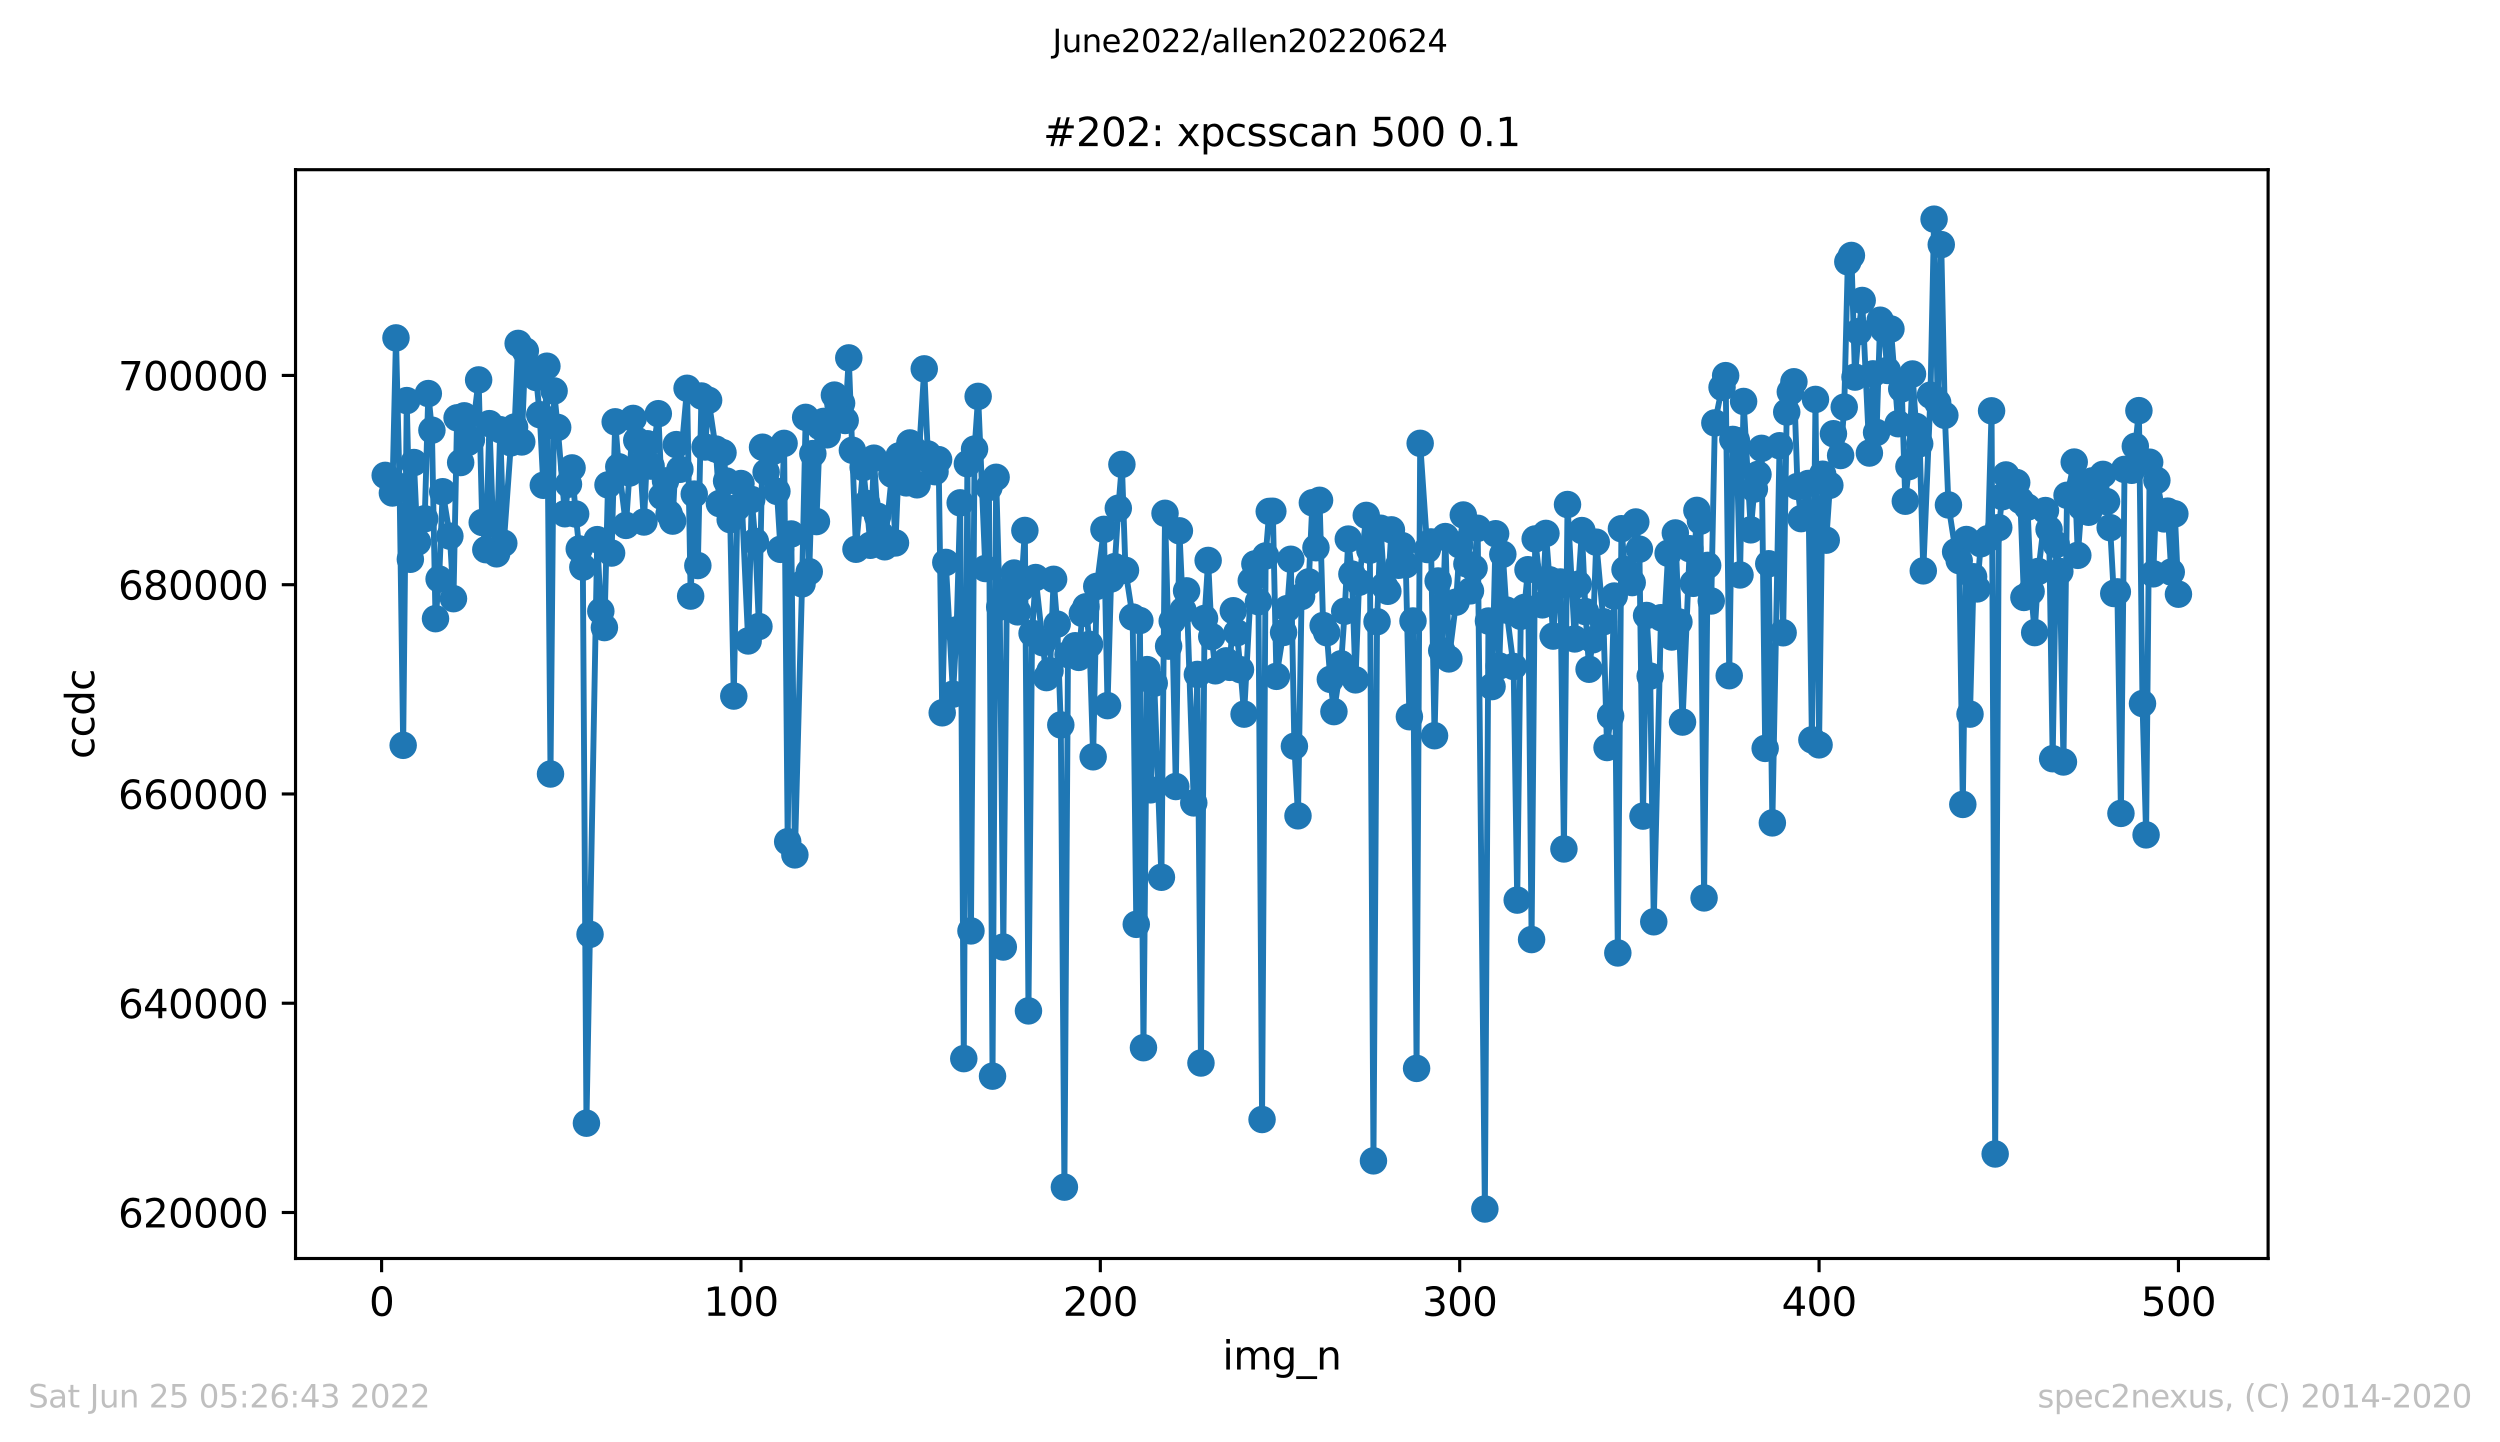
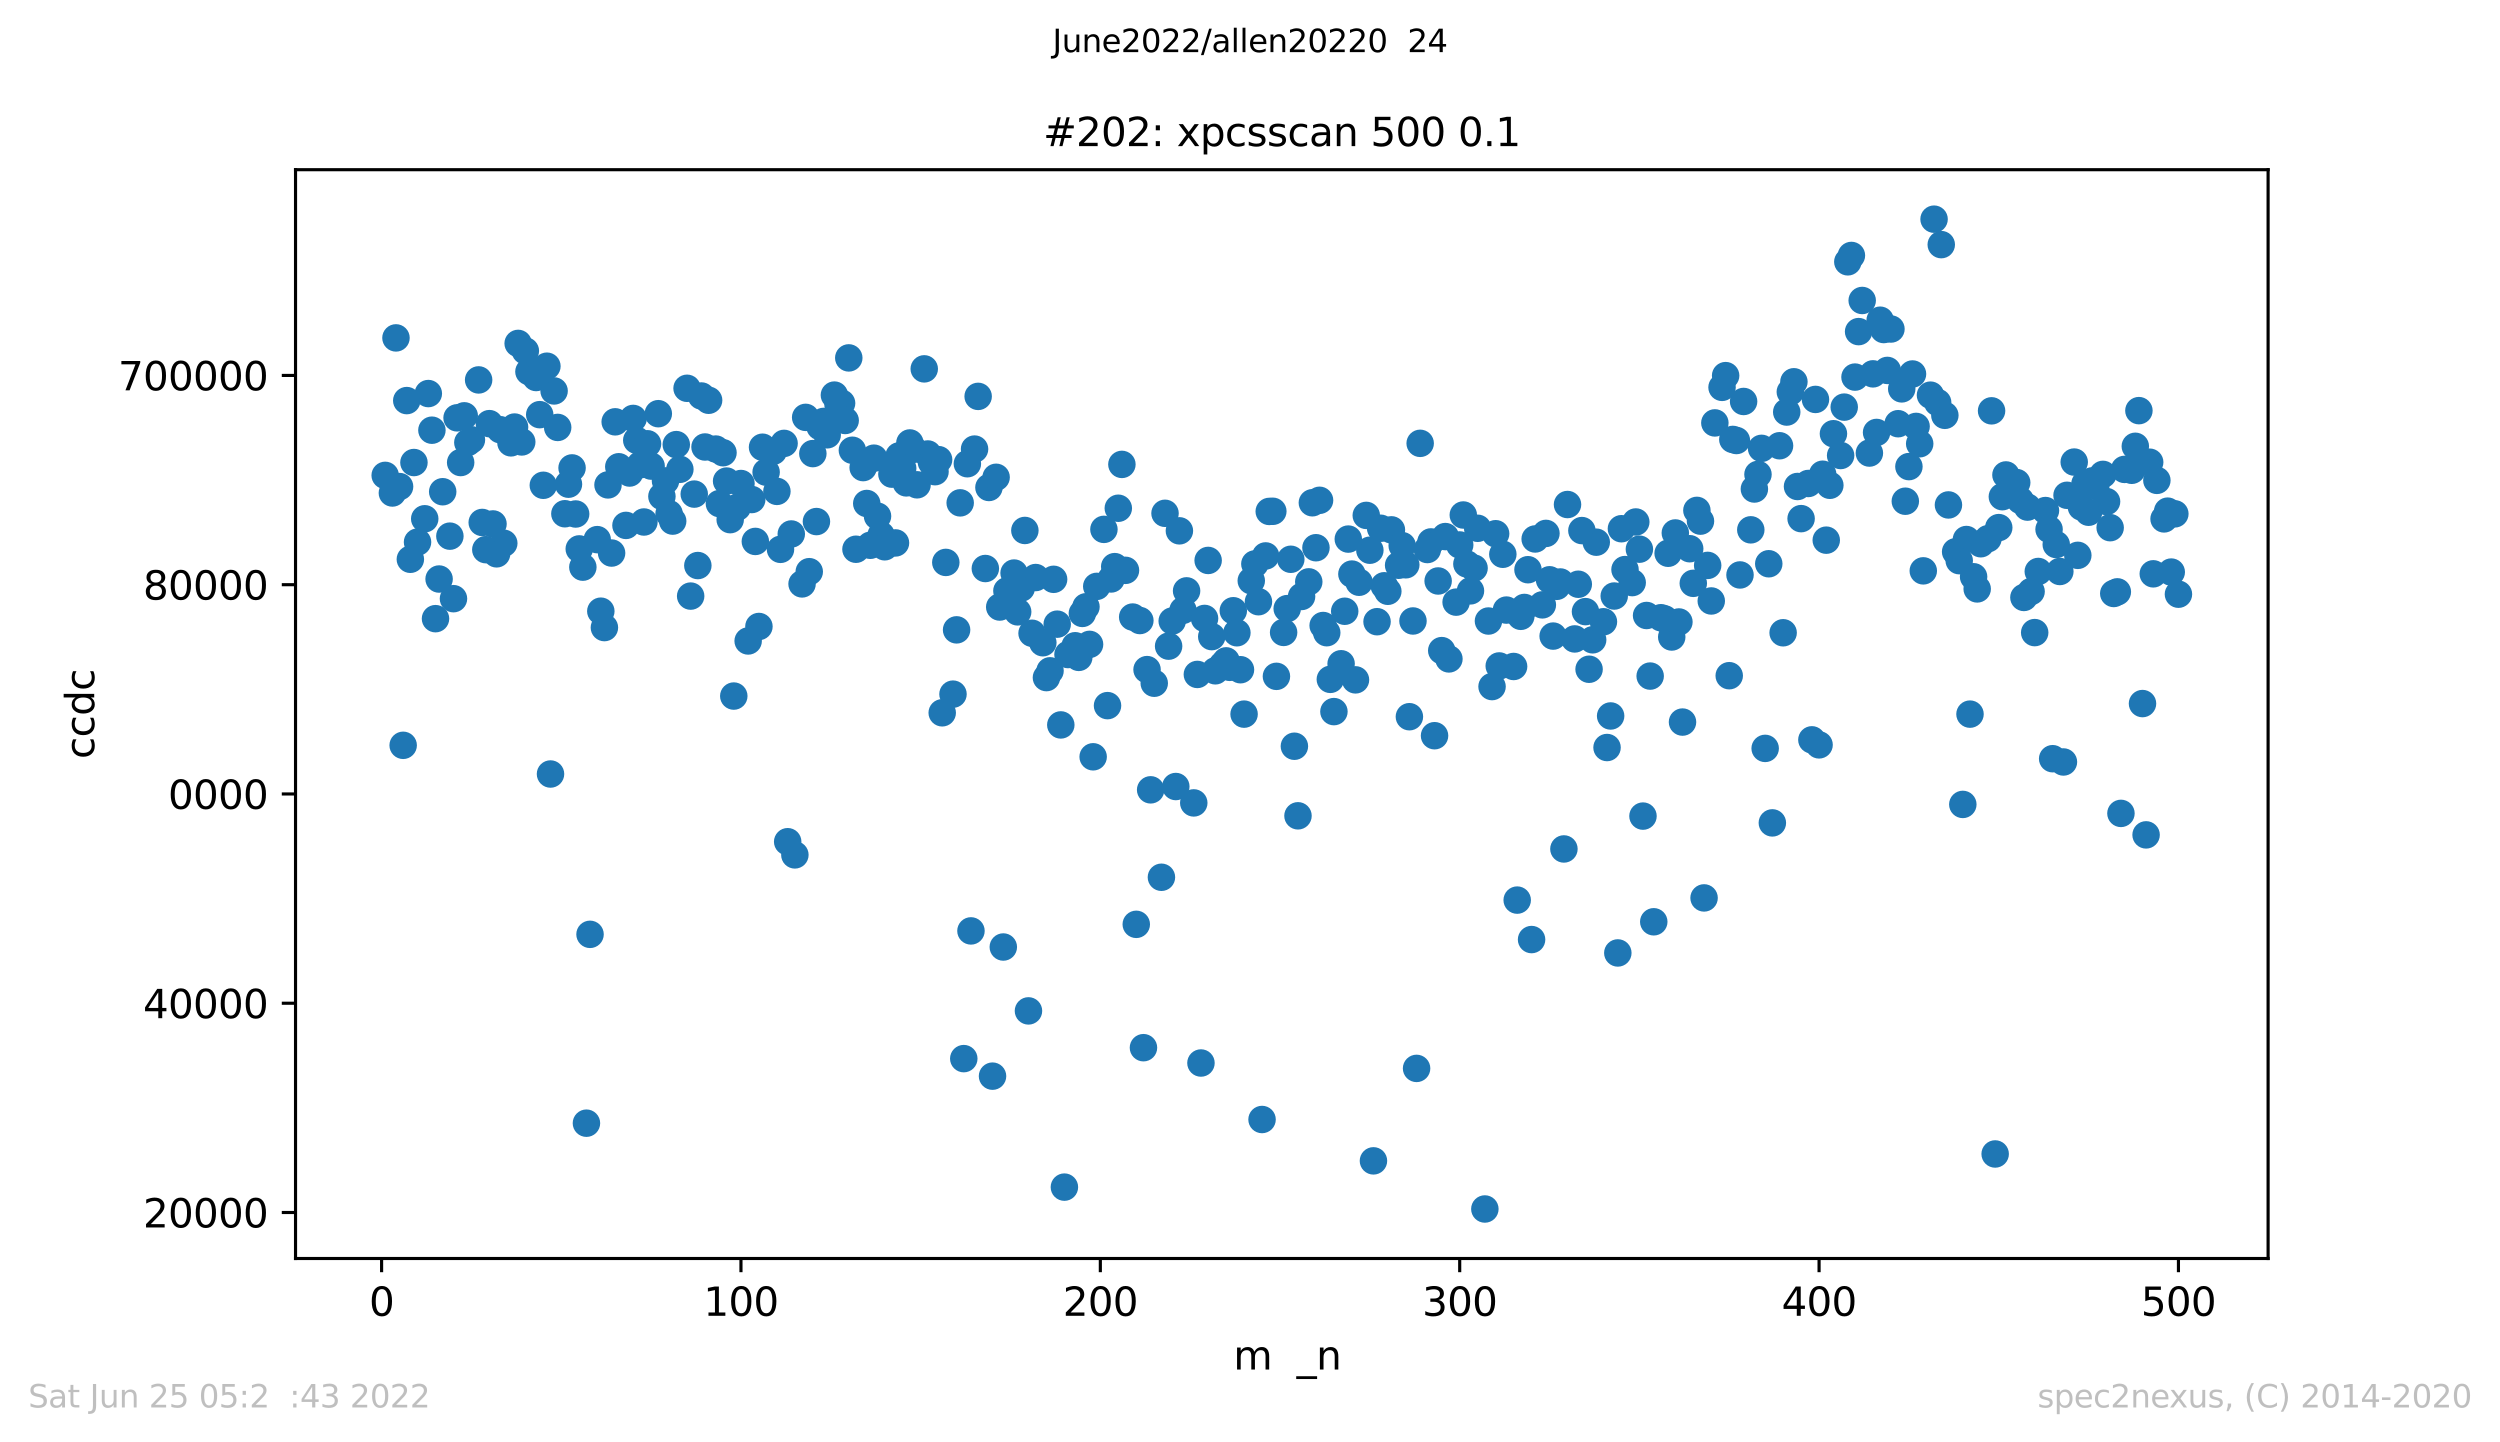
<svg xmlns="http://www.w3.org/2000/svg" xmlns:xlink="http://www.w3.org/1999/xlink" width="636.48pt" height="367.2pt" viewBox="0 0 636.48 367.2" version="1.1">
  <defs>
    <style type="text/css">*{stroke-linejoin: round; stroke-linecap: butt}</style>
  </defs>
  <g id="figure_1">
    <g id="patch_1">
      <path d="M 0 367.2  L 636.48 367.2  L 636.48 0  L 0 0  z " style="fill: #ffffff" />
    </g>
    <g id="axes_1">
      <g id="patch_2">
-         <path d="M 75.24 320.4  L 577.44 320.4  L 577.44 43.2  L 75.24 43.2  z " style="fill: #ffffff" />
-       </g>
+         </g>
      <g id="matplotlib.axis_1">
        <g id="xtick_1">
          <g id="line2d_1">
            <defs>
              <path id="mdda469e3c1" d="M 0 0  L 0 3.5  " style="stroke: #000000; stroke-width: 0.8" />
            </defs>
            <g>
              <use xlink:href="#mdda469e3c1" x="97.152" y="320.4" style="stroke: #000000; stroke-width: 0.8" />
            </g>
          </g>
          <g id="text_1">
            <g transform="translate(93.971 334.998)scale(0.1 -0.1)">
              <defs>
                <path id="DejaVuSans-30" d="M 2034 4250  Q 1547 4250 1301 3770  Q 1056 3291 1056 2328  Q 1056 1369 1301 889  Q 1547 409 2034 409  Q 2525 409 2770 889  Q 3016 1369 3016 2328  Q 3016 3291 2770 3770  Q 2525 4250 2034 4250  z M 2034 4750  Q 2819 4750 3233 4129  Q 3647 3509 3647 2328  Q 3647 1150 3233 529  Q 2819 -91 2034 -91  Q 1250 -91 836 529  Q 422 1150 422 2328  Q 422 3509 836 4129  Q 1250 4750 2034 4750  z " transform="scale(0.016)" />
              </defs>
              <use xlink:href="#DejaVuSans-30" />
            </g>
          </g>
        </g>
        <g id="xtick_2">
          <g id="line2d_2">
            <g>
              <use xlink:href="#mdda469e3c1" x="188.644" y="320.4" style="stroke: #000000; stroke-width: 0.8" />
            </g>
          </g>
          <g id="text_2">
            <g transform="translate(179.101 334.998)scale(0.1 -0.1)">
              <defs>
                <path id="DejaVuSans-31" d="M 794 531  L 1825 531  L 1825 4091  L 703 3866  L 703 4441  L 1819 4666  L 2450 4666  L 2450 531  L 3481 531  L 3481 0  L 794 0  L 794 531  z " transform="scale(0.016)" />
              </defs>
              <use xlink:href="#DejaVuSans-31" />
              <use xlink:href="#DejaVuSans-30" x="63.623" />
              <use xlink:href="#DejaVuSans-30" x="127.246" />
            </g>
          </g>
        </g>
        <g id="xtick_3">
          <g id="line2d_3">
            <g>
              <use xlink:href="#mdda469e3c1" x="280.137" y="320.4" style="stroke: #000000; stroke-width: 0.8" />
            </g>
          </g>
          <g id="text_3">
            <g transform="translate(270.593 334.998)scale(0.1 -0.1)">
              <defs>
                <path id="DejaVuSans-32" d="M 1228 531  L 3431 531  L 3431 0  L 469 0  L 469 531  Q 828 903 1448 1529  Q 2069 2156 2228 2338  Q 2531 2678 2651 2914  Q 2772 3150 2772 3378  Q 2772 3750 2511 3984  Q 2250 4219 1831 4219  Q 1534 4219 1204 4116  Q 875 4013 500 3803  L 500 4441  Q 881 4594 1212 4672  Q 1544 4750 1819 4750  Q 2544 4750 2975 4387  Q 3406 4025 3406 3419  Q 3406 3131 3298 2873  Q 3191 2616 2906 2266  Q 2828 2175 2409 1742  Q 1991 1309 1228 531  z " transform="scale(0.016)" />
              </defs>
              <use xlink:href="#DejaVuSans-32" />
              <use xlink:href="#DejaVuSans-30" x="63.623" />
              <use xlink:href="#DejaVuSans-30" x="127.246" />
            </g>
          </g>
        </g>
        <g id="xtick_4">
          <g id="line2d_4">
            <g>
              <use xlink:href="#mdda469e3c1" x="371.629" y="320.4" style="stroke: #000000; stroke-width: 0.8" />
            </g>
          </g>
          <g id="text_4">
            <g transform="translate(362.085 334.998)scale(0.1 -0.1)">
              <defs>
                <path id="DejaVuSans-33" d="M 2597 2516  Q 3050 2419 3304 2112  Q 3559 1806 3559 1356  Q 3559 666 3084 287  Q 2609 -91 1734 -91  Q 1441 -91 1130 -33  Q 819 25 488 141  L 488 750  Q 750 597 1062 519  Q 1375 441 1716 441  Q 2309 441 2620 675  Q 2931 909 2931 1356  Q 2931 1769 2642 2001  Q 2353 2234 1838 2234  L 1294 2234  L 1294 2753  L 1863 2753  Q 2328 2753 2575 2939  Q 2822 3125 2822 3475  Q 2822 3834 2567 4026  Q 2313 4219 1838 4219  Q 1578 4219 1281 4162  Q 984 4106 628 3988  L 628 4550  Q 988 4650 1302 4700  Q 1616 4750 1894 4750  Q 2613 4750 3031 4423  Q 3450 4097 3450 3541  Q 3450 3153 3228 2886  Q 3006 2619 2597 2516  z " transform="scale(0.016)" />
              </defs>
              <use xlink:href="#DejaVuSans-33" />
              <use xlink:href="#DejaVuSans-30" x="63.623" />
              <use xlink:href="#DejaVuSans-30" x="127.246" />
            </g>
          </g>
        </g>
        <g id="xtick_5">
          <g id="line2d_5">
            <g>
              <use xlink:href="#mdda469e3c1" x="463.121" y="320.4" style="stroke: #000000; stroke-width: 0.8" />
            </g>
          </g>
          <g id="text_5">
            <g transform="translate(453.577 334.998)scale(0.1 -0.1)">
              <defs>
                <path id="DejaVuSans-34" d="M 2419 4116  L 825 1625  L 2419 1625  L 2419 4116  z M 2253 4666  L 3047 4666  L 3047 1625  L 3713 1625  L 3713 1100  L 3047 1100  L 3047 0  L 2419 0  L 2419 1100  L 313 1100  L 313 1709  L 2253 4666  z " transform="scale(0.016)" />
              </defs>
              <use xlink:href="#DejaVuSans-34" />
              <use xlink:href="#DejaVuSans-30" x="63.623" />
              <use xlink:href="#DejaVuSans-30" x="127.246" />
            </g>
          </g>
        </g>
        <g id="xtick_6">
          <g id="line2d_6">
            <g>
              <use xlink:href="#mdda469e3c1" x="554.613" y="320.4" style="stroke: #000000; stroke-width: 0.8" />
            </g>
          </g>
          <g id="text_6">
            <g transform="translate(545.069 334.998)scale(0.1 -0.1)">
              <defs>
                <path id="DejaVuSans-35" d="M 691 4666  L 3169 4666  L 3169 4134  L 1269 4134  L 1269 2991  Q 1406 3038 1543 3061  Q 1681 3084 1819 3084  Q 2600 3084 3056 2656  Q 3513 2228 3513 1497  Q 3513 744 3044 326  Q 2575 -91 1722 -91  Q 1428 -91 1123 -41  Q 819 9 494 109  L 494 744  Q 775 591 1075 516  Q 1375 441 1709 441  Q 2250 441 2565 725  Q 2881 1009 2881 1497  Q 2881 1984 2565 2268  Q 2250 2553 1709 2553  Q 1456 2553 1204 2497  Q 953 2441 691 2322  L 691 4666  z " transform="scale(0.016)" />
              </defs>
              <use xlink:href="#DejaVuSans-35" />
              <use xlink:href="#DejaVuSans-30" x="63.623" />
              <use xlink:href="#DejaVuSans-30" x="127.246" />
            </g>
          </g>
        </g>
        <g id="text_7">
          <g transform="translate(311.238 348.677)scale(0.1 -0.1)">
            <defs>
-               <path id="DejaVuSans-69" d="M 603 3500  L 1178 3500  L 1178 0  L 603 0  L 603 3500  z M 603 4863  L 1178 4863  L 1178 4134  L 603 4134  L 603 4863  z " transform="scale(0.016)" />
              <path id="DejaVuSans-6d" d="M 3328 2828  Q 3544 3216 3844 3400  Q 4144 3584 4550 3584  Q 5097 3584 5394 3201  Q 5691 2819 5691 2113  L 5691 0  L 5113 0  L 5113 2094  Q 5113 2597 4934 2840  Q 4756 3084 4391 3084  Q 3944 3084 3684 2787  Q 3425 2491 3425 1978  L 3425 0  L 2847 0  L 2847 2094  Q 2847 2600 2669 2842  Q 2491 3084 2119 3084  Q 1678 3084 1418 2786  Q 1159 2488 1159 1978  L 1159 0  L 581 0  L 581 3500  L 1159 3500  L 1159 2956  Q 1356 3278 1631 3431  Q 1906 3584 2284 3584  Q 2666 3584 2933 3390  Q 3200 3197 3328 2828  z " transform="scale(0.016)" />
-               <path id="DejaVuSans-67" d="M 2906 1791  Q 2906 2416 2648 2759  Q 2391 3103 1925 3103  Q 1463 3103 1205 2759  Q 947 2416 947 1791  Q 947 1169 1205 825  Q 1463 481 1925 481  Q 2391 481 2648 825  Q 2906 1169 2906 1791  z M 3481 434  Q 3481 -459 3084 -895  Q 2688 -1331 1869 -1331  Q 1566 -1331 1297 -1286  Q 1028 -1241 775 -1147  L 775 -588  Q 1028 -725 1275 -790  Q 1522 -856 1778 -856  Q 2344 -856 2625 -561  Q 2906 -266 2906 331  L 2906 616  Q 2728 306 2450 153  Q 2172 0 1784 0  Q 1141 0 747 490  Q 353 981 353 1791  Q 353 2603 747 3093  Q 1141 3584 1784 3584  Q 2172 3584 2450 3431  Q 2728 3278 2906 2969  L 2906 3500  L 3481 3500  L 3481 434  z " transform="scale(0.016)" />
              <path id="DejaVuSans-5f" d="M 3263 -1063  L 3263 -1509  L -63 -1509  L -63 -1063  L 3263 -1063  z " transform="scale(0.016)" />
              <path id="DejaVuSans-6e" d="M 3513 2113  L 3513 0  L 2938 0  L 2938 2094  Q 2938 2591 2744 2837  Q 2550 3084 2163 3084  Q 1697 3084 1428 2787  Q 1159 2491 1159 1978  L 1159 0  L 581 0  L 581 3500  L 1159 3500  L 1159 2956  Q 1366 3272 1645 3428  Q 1925 3584 2291 3584  Q 2894 3584 3203 3211  Q 3513 2838 3513 2113  z " transform="scale(0.016)" />
            </defs>
            <use xlink:href="#DejaVuSans-69" />
            <use xlink:href="#DejaVuSans-6d" x="27.783" />
            <use xlink:href="#DejaVuSans-67" x="125.195" />
            <use xlink:href="#DejaVuSans-5f" x="188.672" />
            <use xlink:href="#DejaVuSans-6e" x="238.672" />
          </g>
        </g>
      </g>
      <g id="matplotlib.axis_2">
        <g id="ytick_1">
          <g id="line2d_7">
            <defs>
              <path id="mdbbb91c59a" d="M 0 0  L -3.5 0  " style="stroke: #000000; stroke-width: 0.8" />
            </defs>
            <g>
              <use xlink:href="#mdbbb91c59a" x="75.24" y="308.7" style="stroke: #000000; stroke-width: 0.8" />
            </g>
          </g>
          <g id="text_8">
            <g transform="translate(30.065 312.5)scale(0.1 -0.1)">
              <defs>
-                 <path id="DejaVuSans-36" d="M 2113 2584  Q 1688 2584 1439 2293  Q 1191 2003 1191 1497  Q 1191 994 1439 701  Q 1688 409 2113 409  Q 2538 409 2786 701  Q 3034 994 3034 1497  Q 3034 2003 2786 2293  Q 2538 2584 2113 2584  z M 3366 4563  L 3366 3988  Q 3128 4100 2886 4159  Q 2644 4219 2406 4219  Q 1781 4219 1451 3797  Q 1122 3375 1075 2522  Q 1259 2794 1537 2939  Q 1816 3084 2150 3084  Q 2853 3084 3261 2657  Q 3669 2231 3669 1497  Q 3669 778 3244 343  Q 2819 -91 2113 -91  Q 1303 -91 875 529  Q 447 1150 447 2328  Q 447 3434 972 4092  Q 1497 4750 2381 4750  Q 2619 4750 2861 4703  Q 3103 4656 3366 4563  z " transform="scale(0.016)" />
-               </defs>
+                 </defs>
              <use xlink:href="#DejaVuSans-36" />
              <use xlink:href="#DejaVuSans-32" x="63.623" />
              <use xlink:href="#DejaVuSans-30" x="127.246" />
              <use xlink:href="#DejaVuSans-30" x="190.869" />
              <use xlink:href="#DejaVuSans-30" x="254.492" />
              <use xlink:href="#DejaVuSans-30" x="318.115" />
            </g>
          </g>
        </g>
        <g id="ytick_2">
          <g id="line2d_8">
            <g>
              <use xlink:href="#mdbbb91c59a" x="75.24" y="255.419" style="stroke: #000000; stroke-width: 0.8" />
            </g>
          </g>
          <g id="text_9">
            <g transform="translate(30.065 259.218)scale(0.1 -0.1)">
              <use xlink:href="#DejaVuSans-36" />
              <use xlink:href="#DejaVuSans-34" x="63.623" />
              <use xlink:href="#DejaVuSans-30" x="127.246" />
              <use xlink:href="#DejaVuSans-30" x="190.869" />
              <use xlink:href="#DejaVuSans-30" x="254.492" />
              <use xlink:href="#DejaVuSans-30" x="318.115" />
            </g>
          </g>
        </g>
        <g id="ytick_3">
          <g id="line2d_9">
            <g>
              <use xlink:href="#mdbbb91c59a" x="75.24" y="202.138" style="stroke: #000000; stroke-width: 0.8" />
            </g>
          </g>
          <g id="text_10">
            <g transform="translate(30.065 205.937)scale(0.1 -0.1)">
              <use xlink:href="#DejaVuSans-36" />
              <use xlink:href="#DejaVuSans-36" x="63.623" />
              <use xlink:href="#DejaVuSans-30" x="127.246" />
              <use xlink:href="#DejaVuSans-30" x="190.869" />
              <use xlink:href="#DejaVuSans-30" x="254.492" />
              <use xlink:href="#DejaVuSans-30" x="318.115" />
            </g>
          </g>
        </g>
        <g id="ytick_4">
          <g id="line2d_10">
            <g>
              <use xlink:href="#mdbbb91c59a" x="75.24" y="148.856" style="stroke: #000000; stroke-width: 0.8" />
            </g>
          </g>
          <g id="text_11">
            <g transform="translate(30.065 152.655)scale(0.1 -0.1)">
              <defs>
                <path id="DejaVuSans-38" d="M 2034 2216  Q 1584 2216 1326 1975  Q 1069 1734 1069 1313  Q 1069 891 1326 650  Q 1584 409 2034 409  Q 2484 409 2743 651  Q 3003 894 3003 1313  Q 3003 1734 2745 1975  Q 2488 2216 2034 2216  z M 1403 2484  Q 997 2584 770 2862  Q 544 3141 544 3541  Q 544 4100 942 4425  Q 1341 4750 2034 4750  Q 2731 4750 3128 4425  Q 3525 4100 3525 3541  Q 3525 3141 3298 2862  Q 3072 2584 2669 2484  Q 3125 2378 3379 2068  Q 3634 1759 3634 1313  Q 3634 634 3220 271  Q 2806 -91 2034 -91  Q 1263 -91 848 271  Q 434 634 434 1313  Q 434 1759 690 2068  Q 947 2378 1403 2484  z M 1172 3481  Q 1172 3119 1398 2916  Q 1625 2713 2034 2713  Q 2441 2713 2670 2916  Q 2900 3119 2900 3481  Q 2900 3844 2670 4047  Q 2441 4250 2034 4250  Q 1625 4250 1398 4047  Q 1172 3844 1172 3481  z " transform="scale(0.016)" />
              </defs>
              <use xlink:href="#DejaVuSans-36" />
              <use xlink:href="#DejaVuSans-38" x="63.623" />
              <use xlink:href="#DejaVuSans-30" x="127.246" />
              <use xlink:href="#DejaVuSans-30" x="190.869" />
              <use xlink:href="#DejaVuSans-30" x="254.492" />
              <use xlink:href="#DejaVuSans-30" x="318.115" />
            </g>
          </g>
        </g>
        <g id="ytick_5">
          <g id="line2d_11">
            <g>
              <use xlink:href="#mdbbb91c59a" x="75.24" y="95.575" style="stroke: #000000; stroke-width: 0.8" />
            </g>
          </g>
          <g id="text_12">
            <g transform="translate(30.065 99.374)scale(0.1 -0.1)">
              <defs>
                <path id="DejaVuSans-37" d="M 525 4666  L 3525 4666  L 3525 4397  L 1831 0  L 1172 0  L 2766 4134  L 525 4134  L 525 4666  z " transform="scale(0.016)" />
              </defs>
              <use xlink:href="#DejaVuSans-37" />
              <use xlink:href="#DejaVuSans-30" x="63.623" />
              <use xlink:href="#DejaVuSans-30" x="127.246" />
              <use xlink:href="#DejaVuSans-30" x="190.869" />
              <use xlink:href="#DejaVuSans-30" x="254.492" />
              <use xlink:href="#DejaVuSans-30" x="318.115" />
            </g>
          </g>
        </g>
        <g id="text_13">
          <g transform="translate(23.985 193.222)rotate(-90)scale(0.1 -0.1)">
            <defs>
              <path id="DejaVuSans-63" d="M 3122 3366  L 3122 2828  Q 2878 2963 2633 3030  Q 2388 3097 2138 3097  Q 1578 3097 1268 2742  Q 959 2388 959 1747  Q 959 1106 1268 751  Q 1578 397 2138 397  Q 2388 397 2633 464  Q 2878 531 3122 666  L 3122 134  Q 2881 22 2623 -34  Q 2366 -91 2075 -91  Q 1284 -91 818 406  Q 353 903 353 1747  Q 353 2603 823 3093  Q 1294 3584 2113 3584  Q 2378 3584 2631 3529  Q 2884 3475 3122 3366  z " transform="scale(0.016)" />
              <path id="DejaVuSans-64" d="M 2906 2969  L 2906 4863  L 3481 4863  L 3481 0  L 2906 0  L 2906 525  Q 2725 213 2448 61  Q 2172 -91 1784 -91  Q 1150 -91 751 415  Q 353 922 353 1747  Q 353 2572 751 3078  Q 1150 3584 1784 3584  Q 2172 3584 2448 3432  Q 2725 3281 2906 2969  z M 947 1747  Q 947 1113 1208 752  Q 1469 391 1925 391  Q 2381 391 2643 752  Q 2906 1113 2906 1747  Q 2906 2381 2643 2742  Q 2381 3103 1925 3103  Q 1469 3103 1208 2742  Q 947 2381 947 1747  z " transform="scale(0.016)" />
            </defs>
            <use xlink:href="#DejaVuSans-63" />
            <use xlink:href="#DejaVuSans-63" x="54.98" />
            <use xlink:href="#DejaVuSans-64" x="109.961" />
            <use xlink:href="#DejaVuSans-63" x="173.438" />
          </g>
        </g>
      </g>
      <g id="line2d_12">
-         <path d="M 98.067 121.027  L 99.897 125.511  L 100.812 86.027  L 101.727 123.88  L 102.642 189.752  L 103.557 101.987  L 104.472 142.388  L 105.387 117.756  L 106.302 138.016  L 108.131 132.075  L 109.046 100.197  L 109.961 109.526  L 110.876 157.509  L 111.791 147.415  L 112.706 125.191  L 114.536 136.5  L 115.451 152.418  L 116.366 106.377  L 117.281 117.756  L 118.196 105.866  L 119.11 112.659  L 120.025 111.964  L 121.855 96.725  L 122.77 133.013  L 123.685 139.939  L 124.6 107.856  L 125.515 133.394  L 126.43 141  L 127.345 109.396  L 128.26 138.309  L 130.089 112.745  L 131.004 108.722  L 131.919 87.431  L 132.834 112.513  L 133.749 89.335  L 134.664 94.613  L 136.494 96.113  L 137.409 105.57  L 138.324 123.55  L 139.239 93.233  L 140.154 197.057  L 141.069 99.531  L 141.983 108.82  L 143.813 130.796  L 144.728 123.273  L 145.643 119.128  L 146.558 130.86  L 147.473 139.748  L 148.388 144.391  L 149.303 285.955  L 152.048 137.387  L 152.963 155.604  L 153.877 159.776  L 154.792 123.451  L 155.707 140.8  L 156.622 107.392  L 157.537 118.832  L 159.367 133.764  L 161.197 106.529  L 163.027 118.31  L 163.942 132.896  L 164.856 112.984  L 165.771 118.664  L 167.601 105.322  L 168.516 126.382  L 169.431 122.434  L 170.346 130.772  L 171.261 132.669  L 172.176 113.197  L 173.091 119.485  L 174.921 98.857  L 175.836 151.76  L 176.75 125.793  L 177.665 143.983  L 178.58 100.82  L 179.495 113.802  L 180.41 101.904  L 182.24 114.327  L 183.155 128.21  L 184.07 115.257  L 184.985 122.476  L 185.9 132.299  L 186.815 177.212  L 187.73 129.139  L 188.644 123.1  L 190.474 163.183  L 191.389 127.176  L 192.304 137.843  L 193.219 159.499  L 194.134 113.858  L 195.049 120.209  L 196.879 114.884  L 197.794 125.101  L 198.709 139.857  L 199.623 112.883  L 200.538 214.296  L 201.453 135.949  L 202.368 217.645  L 204.198 148.656  L 205.113 106.26  L 206.028 145.547  L 206.943 115.481  L 207.858 132.786  L 208.773 108.626  L 209.688 107.289  L 210.603 110.696  L 212.432 100.588  L 213.347 102.943  L 214.262 102.65  L 215.177 107.051  L 216.092 91.118  L 217.922 139.833  L 219.752 119.045  L 220.667 128.186  L 221.582 138.823  L 222.496 116.647  L 223.411 131.412  L 224.326 136.239  L 225.241 139.209  L 227.071 120.715  L 227.986 138.224  L 228.901 116.064  L 229.816 119.221  L 230.731 122.937  L 231.646 112.774  L 232.561 114.407  L 233.476 123.427  L 235.305 93.91  L 236.22 115.579  L 237.135 117.681  L 238.05 120.087  L 238.965 117.023  L 239.88 181.472  L 240.795 143.187  L 242.625 176.725  L 243.54 160.357  L 244.455 128.023  L 245.37 269.517  L 246.284 118.062  L 247.199 237.002  L 248.114 114.332  L 249.029 100.916  L 250.859 144.74  L 251.774 124.107  L 252.689 273.98  L 253.604 121.517  L 254.519 154.544  L 255.434 241.102  L 256.349 150.431  L 258.178 145.896  L 259.093 155.775  L 260.008 149.719  L 260.923 135.051  L 261.838 257.366  L 262.753 161.225  L 263.668 147.037  L 266.413 172.51  L 267.328 170.787  L 268.243 147.489  L 269.157 158.908  L 270.072 184.56  L 270.987 302.232  L 271.902 166.641  L 273.732 164.401  L 274.647 167.363  L 275.562 156.172  L 276.477 154.483  L 277.392 164.052  L 278.307 192.675  L 279.222 149.288  L 281.051 134.774  L 281.966 179.647  L 282.881 147.396  L 283.796 144.261  L 284.711 129.395  L 285.626 118.233  L 286.541 145.204  L 288.371 157.096  L 289.286 235.329  L 290.201 157.983  L 291.116 266.733  L 292.03 170.478  L 292.945 201.085  L 293.86 173.946  L 295.69 223.344  L 296.605 130.684  L 297.52 164.505  L 298.435 158.108  L 299.35 200.243  L 300.265 135.144  L 301.18 155.388  L 302.095 150.431  L 303.924 204.413  L 304.839 171.706  L 305.754 270.634  L 306.669 157.45  L 307.584 142.683  L 308.499 162.078  L 309.414 170.781  L 311.244 169.276  L 312.159 168.251  L 313.074 169.9  L 313.989 155.49  L 314.903 161.095  L 315.818 170.504  L 316.733 181.811  L 318.563 147.852  L 319.478 143.573  L 320.393 153.191  L 321.308 285.017  L 322.223 141.535  L 323.138 130.205  L 324.053 130.17  L 324.968 172.191  L 327.712 154.949  L 328.627 142.388  L 329.542 189.987  L 330.457 207.7  L 331.372 151.861  L 333.202 148.137  L 334.117 127.999  L 335.032 139.447  L 335.947 127.373  L 336.862 159.251  L 337.777 161.082  L 338.691 172.958  L 339.606 181.169  L 341.436 168.988  L 342.351 155.62  L 343.266 137.246  L 344.181 146.157  L 345.096 173.086  L 346.011 148.238  L 347.841 131.217  L 348.756 140.081  L 349.67 295.545  L 350.585 158.279  L 351.5 134.489  L 352.415 149.133  L 353.33 150.537  L 354.245 134.896  L 356.075 143.912  L 356.99 138.919  L 357.905 143.789  L 358.82 182.469  L 359.735 158.095  L 360.65 272.006  L 361.564 112.87  L 363.394 139.905  L 364.309 137.968  L 365.224 187.307  L 366.139 147.913  L 367.054 165.642  L 367.969 136.607  L 368.884 167.755  L 370.714 153.3  L 371.629 138.741  L 372.543 131.116  L 373.458 143.581  L 374.373 150.425  L 375.288 144.639  L 376.203 134.499  L 378.033 307.8  L 378.948 158.108  L 379.863 174.796  L 380.778 135.882  L 381.693 169.545  L 382.608 141.114  L 383.523 155.322  L 385.352 169.681  L 386.267 229.159  L 387.182 156.91  L 388.097 154.653  L 389.012 145.044  L 389.927 239.205  L 390.842 137.217  L 392.672 153.992  L 393.587 135.802  L 394.502 147.607  L 395.417 161.942  L 396.331 149.277  L 397.246 148.166  L 398.161 216.137  L 399.076 128.447  L 400.906 162.667  L 402.736 135.08  L 403.651 155.713  L 404.566 170.387  L 405.481 162.89  L 406.396 138.037  L 408.225 158.295  L 409.14 190.314  L 410.055 182.28  L 410.97 151.744  L 411.885 242.613  L 412.8 134.609  L 413.715 145.009  L 415.545 148.323  L 416.46 132.893  L 417.375 139.817  L 418.29 207.772  L 419.204 156.699  L 420.119 172.124  L 421.034 234.679  L 422.864 157.267  L 423.779 157.554  L 424.694 140.856  L 425.609 162.176  L 426.524 135.688  L 427.439 158.348  L 428.354 183.833  L 430.184 139.7  L 431.098 148.512  L 432.013 129.941  L 432.928 132.677  L 433.843 228.602  L 434.758 143.946  L 435.673 153.001  L 436.588 107.67  L 438.418 98.62  L 439.333 95.633  L 440.248 172.028  L 441.163 111.876  L 442.077 112.15  L 442.992 146.378  L 443.907 102.211  L 445.737 134.891  L 446.652 124.498  L 447.567 120.782  L 448.482 114.146  L 449.397 190.535  L 450.312 143.528  L 451.227 209.501  L 453.057 113.485  L 453.971 161.097  L 454.886 104.904  L 455.801 99.776  L 456.716 97.197  L 457.631 123.856  L 458.546 132.04  L 460.376 123.092  L 461.291 188.359  L 462.206 101.691  L 463.121 189.635  L 464.036 120.734  L 464.95 137.523  L 466.78 110.424  L 468.61 115.968  L 469.525 103.649  L 470.44 66.656  L 471.355 65.039  L 472.27 96.004  L 473.185 84.425  L 474.1 76.5  L 475.93 115.342  L 476.844 95.18  L 477.759 110.099  L 478.674 81.524  L 479.589 83.895  L 480.504 94.309  L 481.419 83.762  L 483.249 107.872  L 484.164 99.003  L 485.079 127.607  L 485.994 118.792  L 486.909 95.215  L 487.824 108.562  L 488.738 112.976  L 489.653 145.334  L 491.483 100.604  L 492.398 55.8  L 493.313 102.475  L 494.228 62.279  L 495.143 105.738  L 496.058 128.553  L 497.888 140.472  L 498.803 142.742  L 499.717 204.799  L 500.632 137.358  L 501.547 181.811  L 502.462 146.839  L 503.377 149.93  L 504.292 138.434  L 506.122 137.147  L 507.037 104.595  L 507.952 293.792  L 508.867 134.326  L 509.782 126.454  L 510.697 120.918  L 512.526 124.813  L 513.441 122.86  L 514.356 127.394  L 515.271 152.104  L 516.186 129.105  L 517.101 150.598  L 518.016 161.055  L 518.931 145.494  L 520.761 129.984  L 521.676 134.768  L 522.591 193.16  L 523.505 138.634  L 524.42 145.497  L 525.335 193.993  L 526.25 126.1  L 528.08 117.638  L 528.995 141.386  L 529.91 129.075  L 530.825 123.14  L 531.74 130.413  L 532.655 122.431  L 533.57 123.721  L 535.399 120.774  L 537.229 134.342  L 538.144 151.097  L 539.059 150.681  L 539.974 207.082  L 540.889 119.506  L 542.719 119.732  L 543.634 113.624  L 544.549 104.545  L 545.464 179.123  L 546.378 212.554  L 547.293 117.676  L 548.208 146.091  L 549.123 122.295  L 550.953 132.107  L 551.868 130.136  L 552.783 145.646  L 553.698 130.82  L 554.613 151.278  L 554.613 151.278  " clip-path="url(#p141c872aa2)" style="fill: none; stroke: #1f77b4; stroke-width: 1.5; stroke-linecap: square" />
        <defs>
          <path id="m16264c7d14" d="M 0 3  C 0.796 3 1.559 2.684 2.121 2.121  C 2.684 1.559 3 0.796 3 0  C 3 -0.796 2.684 -1.559 2.121 -2.121  C 1.559 -2.684 0.796 -3 0 -3  C -0.796 -3 -1.559 -2.684 -2.121 -2.121  C -2.684 -1.559 -3 -0.796 -3 0  C -3 0.796 -2.684 1.559 -2.121 2.121  C -1.559 2.684 -0.796 3 0 3  z " style="stroke: #1f77b4" />
        </defs>
        <g clip-path="url(#p141c872aa2)">
          <use xlink:href="#m16264c7d14" x="98.067" y="121.027" style="fill: #1f77b4; stroke: #1f77b4" />
          <use xlink:href="#m16264c7d14" x="99.897" y="125.511" style="fill: #1f77b4; stroke: #1f77b4" />
          <use xlink:href="#m16264c7d14" x="100.812" y="86.027" style="fill: #1f77b4; stroke: #1f77b4" />
          <use xlink:href="#m16264c7d14" x="101.727" y="123.88" style="fill: #1f77b4; stroke: #1f77b4" />
          <use xlink:href="#m16264c7d14" x="102.642" y="189.752" style="fill: #1f77b4; stroke: #1f77b4" />
          <use xlink:href="#m16264c7d14" x="103.557" y="101.987" style="fill: #1f77b4; stroke: #1f77b4" />
          <use xlink:href="#m16264c7d14" x="104.472" y="142.388" style="fill: #1f77b4; stroke: #1f77b4" />
          <use xlink:href="#m16264c7d14" x="105.387" y="117.756" style="fill: #1f77b4; stroke: #1f77b4" />
          <use xlink:href="#m16264c7d14" x="106.302" y="138.016" style="fill: #1f77b4; stroke: #1f77b4" />
          <use xlink:href="#m16264c7d14" x="108.131" y="132.075" style="fill: #1f77b4; stroke: #1f77b4" />
          <use xlink:href="#m16264c7d14" x="109.046" y="100.197" style="fill: #1f77b4; stroke: #1f77b4" />
          <use xlink:href="#m16264c7d14" x="109.961" y="109.526" style="fill: #1f77b4; stroke: #1f77b4" />
          <use xlink:href="#m16264c7d14" x="110.876" y="157.509" style="fill: #1f77b4; stroke: #1f77b4" />
          <use xlink:href="#m16264c7d14" x="111.791" y="147.415" style="fill: #1f77b4; stroke: #1f77b4" />
          <use xlink:href="#m16264c7d14" x="112.706" y="125.191" style="fill: #1f77b4; stroke: #1f77b4" />
          <use xlink:href="#m16264c7d14" x="114.536" y="136.5" style="fill: #1f77b4; stroke: #1f77b4" />
          <use xlink:href="#m16264c7d14" x="115.451" y="152.418" style="fill: #1f77b4; stroke: #1f77b4" />
          <use xlink:href="#m16264c7d14" x="116.366" y="106.377" style="fill: #1f77b4; stroke: #1f77b4" />
          <use xlink:href="#m16264c7d14" x="117.281" y="117.756" style="fill: #1f77b4; stroke: #1f77b4" />
          <use xlink:href="#m16264c7d14" x="118.196" y="105.866" style="fill: #1f77b4; stroke: #1f77b4" />
          <use xlink:href="#m16264c7d14" x="119.11" y="112.659" style="fill: #1f77b4; stroke: #1f77b4" />
          <use xlink:href="#m16264c7d14" x="120.025" y="111.964" style="fill: #1f77b4; stroke: #1f77b4" />
          <use xlink:href="#m16264c7d14" x="121.855" y="96.725" style="fill: #1f77b4; stroke: #1f77b4" />
          <use xlink:href="#m16264c7d14" x="122.77" y="133.013" style="fill: #1f77b4; stroke: #1f77b4" />
          <use xlink:href="#m16264c7d14" x="123.685" y="139.939" style="fill: #1f77b4; stroke: #1f77b4" />
          <use xlink:href="#m16264c7d14" x="124.6" y="107.856" style="fill: #1f77b4; stroke: #1f77b4" />
          <use xlink:href="#m16264c7d14" x="125.515" y="133.394" style="fill: #1f77b4; stroke: #1f77b4" />
          <use xlink:href="#m16264c7d14" x="126.43" y="141" style="fill: #1f77b4; stroke: #1f77b4" />
          <use xlink:href="#m16264c7d14" x="127.345" y="109.396" style="fill: #1f77b4; stroke: #1f77b4" />
          <use xlink:href="#m16264c7d14" x="128.26" y="138.309" style="fill: #1f77b4; stroke: #1f77b4" />
          <use xlink:href="#m16264c7d14" x="130.089" y="112.745" style="fill: #1f77b4; stroke: #1f77b4" />
          <use xlink:href="#m16264c7d14" x="131.004" y="108.722" style="fill: #1f77b4; stroke: #1f77b4" />
          <use xlink:href="#m16264c7d14" x="131.919" y="87.431" style="fill: #1f77b4; stroke: #1f77b4" />
          <use xlink:href="#m16264c7d14" x="132.834" y="112.513" style="fill: #1f77b4; stroke: #1f77b4" />
          <use xlink:href="#m16264c7d14" x="133.749" y="89.335" style="fill: #1f77b4; stroke: #1f77b4" />
          <use xlink:href="#m16264c7d14" x="134.664" y="94.613" style="fill: #1f77b4; stroke: #1f77b4" />
          <use xlink:href="#m16264c7d14" x="136.494" y="96.113" style="fill: #1f77b4; stroke: #1f77b4" />
          <use xlink:href="#m16264c7d14" x="137.409" y="105.57" style="fill: #1f77b4; stroke: #1f77b4" />
          <use xlink:href="#m16264c7d14" x="138.324" y="123.55" style="fill: #1f77b4; stroke: #1f77b4" />
          <use xlink:href="#m16264c7d14" x="139.239" y="93.233" style="fill: #1f77b4; stroke: #1f77b4" />
          <use xlink:href="#m16264c7d14" x="140.154" y="197.057" style="fill: #1f77b4; stroke: #1f77b4" />
          <use xlink:href="#m16264c7d14" x="141.069" y="99.531" style="fill: #1f77b4; stroke: #1f77b4" />
          <use xlink:href="#m16264c7d14" x="141.983" y="108.82" style="fill: #1f77b4; stroke: #1f77b4" />
          <use xlink:href="#m16264c7d14" x="143.813" y="130.796" style="fill: #1f77b4; stroke: #1f77b4" />
          <use xlink:href="#m16264c7d14" x="144.728" y="123.273" style="fill: #1f77b4; stroke: #1f77b4" />
          <use xlink:href="#m16264c7d14" x="145.643" y="119.128" style="fill: #1f77b4; stroke: #1f77b4" />
          <use xlink:href="#m16264c7d14" x="146.558" y="130.86" style="fill: #1f77b4; stroke: #1f77b4" />
          <use xlink:href="#m16264c7d14" x="147.473" y="139.748" style="fill: #1f77b4; stroke: #1f77b4" />
          <use xlink:href="#m16264c7d14" x="148.388" y="144.391" style="fill: #1f77b4; stroke: #1f77b4" />
          <use xlink:href="#m16264c7d14" x="149.303" y="285.955" style="fill: #1f77b4; stroke: #1f77b4" />
          <use xlink:href="#m16264c7d14" x="150.218" y="237.876" style="fill: #1f77b4; stroke: #1f77b4" />
          <use xlink:href="#m16264c7d14" x="152.048" y="137.387" style="fill: #1f77b4; stroke: #1f77b4" />
          <use xlink:href="#m16264c7d14" x="152.963" y="155.604" style="fill: #1f77b4; stroke: #1f77b4" />
          <use xlink:href="#m16264c7d14" x="153.877" y="159.776" style="fill: #1f77b4; stroke: #1f77b4" />
          <use xlink:href="#m16264c7d14" x="154.792" y="123.451" style="fill: #1f77b4; stroke: #1f77b4" />
          <use xlink:href="#m16264c7d14" x="155.707" y="140.8" style="fill: #1f77b4; stroke: #1f77b4" />
          <use xlink:href="#m16264c7d14" x="156.622" y="107.392" style="fill: #1f77b4; stroke: #1f77b4" />
          <use xlink:href="#m16264c7d14" x="157.537" y="118.832" style="fill: #1f77b4; stroke: #1f77b4" />
          <use xlink:href="#m16264c7d14" x="159.367" y="133.764" style="fill: #1f77b4; stroke: #1f77b4" />
          <use xlink:href="#m16264c7d14" x="160.282" y="120.428" style="fill: #1f77b4; stroke: #1f77b4" />
          <use xlink:href="#m16264c7d14" x="161.197" y="106.529" style="fill: #1f77b4; stroke: #1f77b4" />
          <use xlink:href="#m16264c7d14" x="162.112" y="112.089" style="fill: #1f77b4; stroke: #1f77b4" />
          <use xlink:href="#m16264c7d14" x="163.027" y="118.31" style="fill: #1f77b4; stroke: #1f77b4" />
          <use xlink:href="#m16264c7d14" x="163.942" y="132.896" style="fill: #1f77b4; stroke: #1f77b4" />
          <use xlink:href="#m16264c7d14" x="164.856" y="112.984" style="fill: #1f77b4; stroke: #1f77b4" />
          <use xlink:href="#m16264c7d14" x="165.771" y="118.664" style="fill: #1f77b4; stroke: #1f77b4" />
          <use xlink:href="#m16264c7d14" x="167.601" y="105.322" style="fill: #1f77b4; stroke: #1f77b4" />
          <use xlink:href="#m16264c7d14" x="168.516" y="126.382" style="fill: #1f77b4; stroke: #1f77b4" />
          <use xlink:href="#m16264c7d14" x="169.431" y="122.434" style="fill: #1f77b4; stroke: #1f77b4" />
          <use xlink:href="#m16264c7d14" x="170.346" y="130.772" style="fill: #1f77b4; stroke: #1f77b4" />
          <use xlink:href="#m16264c7d14" x="171.261" y="132.669" style="fill: #1f77b4; stroke: #1f77b4" />
          <use xlink:href="#m16264c7d14" x="172.176" y="113.197" style="fill: #1f77b4; stroke: #1f77b4" />
          <use xlink:href="#m16264c7d14" x="173.091" y="119.485" style="fill: #1f77b4; stroke: #1f77b4" />
          <use xlink:href="#m16264c7d14" x="174.921" y="98.857" style="fill: #1f77b4; stroke: #1f77b4" />
          <use xlink:href="#m16264c7d14" x="175.836" y="151.76" style="fill: #1f77b4; stroke: #1f77b4" />
          <use xlink:href="#m16264c7d14" x="176.75" y="125.793" style="fill: #1f77b4; stroke: #1f77b4" />
          <use xlink:href="#m16264c7d14" x="177.665" y="143.983" style="fill: #1f77b4; stroke: #1f77b4" />
          <use xlink:href="#m16264c7d14" x="178.58" y="100.82" style="fill: #1f77b4; stroke: #1f77b4" />
          <use xlink:href="#m16264c7d14" x="179.495" y="113.802" style="fill: #1f77b4; stroke: #1f77b4" />
          <use xlink:href="#m16264c7d14" x="180.41" y="101.904" style="fill: #1f77b4; stroke: #1f77b4" />
          <use xlink:href="#m16264c7d14" x="182.24" y="114.327" style="fill: #1f77b4; stroke: #1f77b4" />
          <use xlink:href="#m16264c7d14" x="183.155" y="128.21" style="fill: #1f77b4; stroke: #1f77b4" />
          <use xlink:href="#m16264c7d14" x="184.07" y="115.257" style="fill: #1f77b4; stroke: #1f77b4" />
          <use xlink:href="#m16264c7d14" x="184.985" y="122.476" style="fill: #1f77b4; stroke: #1f77b4" />
          <use xlink:href="#m16264c7d14" x="185.9" y="132.299" style="fill: #1f77b4; stroke: #1f77b4" />
          <use xlink:href="#m16264c7d14" x="186.815" y="177.212" style="fill: #1f77b4; stroke: #1f77b4" />
          <use xlink:href="#m16264c7d14" x="187.73" y="129.139" style="fill: #1f77b4; stroke: #1f77b4" />
          <use xlink:href="#m16264c7d14" x="188.644" y="123.1" style="fill: #1f77b4; stroke: #1f77b4" />
          <use xlink:href="#m16264c7d14" x="190.474" y="163.183" style="fill: #1f77b4; stroke: #1f77b4" />
          <use xlink:href="#m16264c7d14" x="191.389" y="127.176" style="fill: #1f77b4; stroke: #1f77b4" />
          <use xlink:href="#m16264c7d14" x="192.304" y="137.843" style="fill: #1f77b4; stroke: #1f77b4" />
          <use xlink:href="#m16264c7d14" x="193.219" y="159.499" style="fill: #1f77b4; stroke: #1f77b4" />
          <use xlink:href="#m16264c7d14" x="194.134" y="113.858" style="fill: #1f77b4; stroke: #1f77b4" />
          <use xlink:href="#m16264c7d14" x="195.049" y="120.209" style="fill: #1f77b4; stroke: #1f77b4" />
          <use xlink:href="#m16264c7d14" x="196.879" y="114.884" style="fill: #1f77b4; stroke: #1f77b4" />
          <use xlink:href="#m16264c7d14" x="197.794" y="125.101" style="fill: #1f77b4; stroke: #1f77b4" />
          <use xlink:href="#m16264c7d14" x="198.709" y="139.857" style="fill: #1f77b4; stroke: #1f77b4" />
          <use xlink:href="#m16264c7d14" x="199.623" y="112.883" style="fill: #1f77b4; stroke: #1f77b4" />
          <use xlink:href="#m16264c7d14" x="200.538" y="214.296" style="fill: #1f77b4; stroke: #1f77b4" />
          <use xlink:href="#m16264c7d14" x="201.453" y="135.949" style="fill: #1f77b4; stroke: #1f77b4" />
          <use xlink:href="#m16264c7d14" x="202.368" y="217.645" style="fill: #1f77b4; stroke: #1f77b4" />
          <use xlink:href="#m16264c7d14" x="204.198" y="148.656" style="fill: #1f77b4; stroke: #1f77b4" />
          <use xlink:href="#m16264c7d14" x="205.113" y="106.26" style="fill: #1f77b4; stroke: #1f77b4" />
          <use xlink:href="#m16264c7d14" x="206.028" y="145.547" style="fill: #1f77b4; stroke: #1f77b4" />
          <use xlink:href="#m16264c7d14" x="206.943" y="115.481" style="fill: #1f77b4; stroke: #1f77b4" />
          <use xlink:href="#m16264c7d14" x="207.858" y="132.786" style="fill: #1f77b4; stroke: #1f77b4" />
          <use xlink:href="#m16264c7d14" x="208.773" y="108.626" style="fill: #1f77b4; stroke: #1f77b4" />
          <use xlink:href="#m16264c7d14" x="209.688" y="107.289" style="fill: #1f77b4; stroke: #1f77b4" />
          <use xlink:href="#m16264c7d14" x="210.603" y="110.696" style="fill: #1f77b4; stroke: #1f77b4" />
          <use xlink:href="#m16264c7d14" x="212.432" y="100.588" style="fill: #1f77b4; stroke: #1f77b4" />
          <use xlink:href="#m16264c7d14" x="213.347" y="102.943" style="fill: #1f77b4; stroke: #1f77b4" />
          <use xlink:href="#m16264c7d14" x="214.262" y="102.65" style="fill: #1f77b4; stroke: #1f77b4" />
          <use xlink:href="#m16264c7d14" x="215.177" y="107.051" style="fill: #1f77b4; stroke: #1f77b4" />
          <use xlink:href="#m16264c7d14" x="216.092" y="91.118" style="fill: #1f77b4; stroke: #1f77b4" />
          <use xlink:href="#m16264c7d14" x="217.007" y="114.631" style="fill: #1f77b4; stroke: #1f77b4" />
          <use xlink:href="#m16264c7d14" x="217.922" y="139.833" style="fill: #1f77b4; stroke: #1f77b4" />
          <use xlink:href="#m16264c7d14" x="219.752" y="119.045" style="fill: #1f77b4; stroke: #1f77b4" />
          <use xlink:href="#m16264c7d14" x="220.667" y="128.186" style="fill: #1f77b4; stroke: #1f77b4" />
          <use xlink:href="#m16264c7d14" x="221.582" y="138.823" style="fill: #1f77b4; stroke: #1f77b4" />
          <use xlink:href="#m16264c7d14" x="222.496" y="116.647" style="fill: #1f77b4; stroke: #1f77b4" />
          <use xlink:href="#m16264c7d14" x="223.411" y="131.412" style="fill: #1f77b4; stroke: #1f77b4" />
          <use xlink:href="#m16264c7d14" x="224.326" y="136.239" style="fill: #1f77b4; stroke: #1f77b4" />
          <use xlink:href="#m16264c7d14" x="225.241" y="139.209" style="fill: #1f77b4; stroke: #1f77b4" />
          <use xlink:href="#m16264c7d14" x="227.071" y="120.715" style="fill: #1f77b4; stroke: #1f77b4" />
          <use xlink:href="#m16264c7d14" x="227.986" y="138.224" style="fill: #1f77b4; stroke: #1f77b4" />
          <use xlink:href="#m16264c7d14" x="228.901" y="116.064" style="fill: #1f77b4; stroke: #1f77b4" />
          <use xlink:href="#m16264c7d14" x="229.816" y="119.221" style="fill: #1f77b4; stroke: #1f77b4" />
          <use xlink:href="#m16264c7d14" x="230.731" y="122.937" style="fill: #1f77b4; stroke: #1f77b4" />
          <use xlink:href="#m16264c7d14" x="231.646" y="112.774" style="fill: #1f77b4; stroke: #1f77b4" />
          <use xlink:href="#m16264c7d14" x="232.561" y="114.407" style="fill: #1f77b4; stroke: #1f77b4" />
          <use xlink:href="#m16264c7d14" x="233.476" y="123.427" style="fill: #1f77b4; stroke: #1f77b4" />
          <use xlink:href="#m16264c7d14" x="235.305" y="93.91" style="fill: #1f77b4; stroke: #1f77b4" />
          <use xlink:href="#m16264c7d14" x="236.22" y="115.579" style="fill: #1f77b4; stroke: #1f77b4" />
          <use xlink:href="#m16264c7d14" x="237.135" y="117.681" style="fill: #1f77b4; stroke: #1f77b4" />
          <use xlink:href="#m16264c7d14" x="238.05" y="120.087" style="fill: #1f77b4; stroke: #1f77b4" />
          <use xlink:href="#m16264c7d14" x="238.965" y="117.023" style="fill: #1f77b4; stroke: #1f77b4" />
          <use xlink:href="#m16264c7d14" x="239.88" y="181.472" style="fill: #1f77b4; stroke: #1f77b4" />
          <use xlink:href="#m16264c7d14" x="240.795" y="143.187" style="fill: #1f77b4; stroke: #1f77b4" />
          <use xlink:href="#m16264c7d14" x="242.625" y="176.725" style="fill: #1f77b4; stroke: #1f77b4" />
          <use xlink:href="#m16264c7d14" x="243.54" y="160.357" style="fill: #1f77b4; stroke: #1f77b4" />
          <use xlink:href="#m16264c7d14" x="244.455" y="128.023" style="fill: #1f77b4; stroke: #1f77b4" />
          <use xlink:href="#m16264c7d14" x="245.37" y="269.517" style="fill: #1f77b4; stroke: #1f77b4" />
          <use xlink:href="#m16264c7d14" x="246.284" y="118.062" style="fill: #1f77b4; stroke: #1f77b4" />
          <use xlink:href="#m16264c7d14" x="247.199" y="237.002" style="fill: #1f77b4; stroke: #1f77b4" />
          <use xlink:href="#m16264c7d14" x="248.114" y="114.332" style="fill: #1f77b4; stroke: #1f77b4" />
          <use xlink:href="#m16264c7d14" x="249.029" y="100.916" style="fill: #1f77b4; stroke: #1f77b4" />
          <use xlink:href="#m16264c7d14" x="250.859" y="144.74" style="fill: #1f77b4; stroke: #1f77b4" />
          <use xlink:href="#m16264c7d14" x="251.774" y="124.107" style="fill: #1f77b4; stroke: #1f77b4" />
          <use xlink:href="#m16264c7d14" x="252.689" y="273.98" style="fill: #1f77b4; stroke: #1f77b4" />
          <use xlink:href="#m16264c7d14" x="253.604" y="121.517" style="fill: #1f77b4; stroke: #1f77b4" />
          <use xlink:href="#m16264c7d14" x="254.519" y="154.544" style="fill: #1f77b4; stroke: #1f77b4" />
          <use xlink:href="#m16264c7d14" x="255.434" y="241.102" style="fill: #1f77b4; stroke: #1f77b4" />
          <use xlink:href="#m16264c7d14" x="256.349" y="150.431" style="fill: #1f77b4; stroke: #1f77b4" />
          <use xlink:href="#m16264c7d14" x="258.178" y="145.896" style="fill: #1f77b4; stroke: #1f77b4" />
          <use xlink:href="#m16264c7d14" x="259.093" y="155.775" style="fill: #1f77b4; stroke: #1f77b4" />
          <use xlink:href="#m16264c7d14" x="260.008" y="149.719" style="fill: #1f77b4; stroke: #1f77b4" />
          <use xlink:href="#m16264c7d14" x="260.923" y="135.051" style="fill: #1f77b4; stroke: #1f77b4" />
          <use xlink:href="#m16264c7d14" x="261.838" y="257.366" style="fill: #1f77b4; stroke: #1f77b4" />
          <use xlink:href="#m16264c7d14" x="262.753" y="161.225" style="fill: #1f77b4; stroke: #1f77b4" />
          <use xlink:href="#m16264c7d14" x="263.668" y="147.037" style="fill: #1f77b4; stroke: #1f77b4" />
          <use xlink:href="#m16264c7d14" x="265.498" y="163.634" style="fill: #1f77b4; stroke: #1f77b4" />
          <use xlink:href="#m16264c7d14" x="266.413" y="172.51" style="fill: #1f77b4; stroke: #1f77b4" />
          <use xlink:href="#m16264c7d14" x="267.328" y="170.787" style="fill: #1f77b4; stroke: #1f77b4" />
          <use xlink:href="#m16264c7d14" x="268.243" y="147.489" style="fill: #1f77b4; stroke: #1f77b4" />
          <use xlink:href="#m16264c7d14" x="269.157" y="158.908" style="fill: #1f77b4; stroke: #1f77b4" />
          <use xlink:href="#m16264c7d14" x="270.072" y="184.56" style="fill: #1f77b4; stroke: #1f77b4" />
          <use xlink:href="#m16264c7d14" x="270.987" y="302.232" style="fill: #1f77b4; stroke: #1f77b4" />
          <use xlink:href="#m16264c7d14" x="271.902" y="166.641" style="fill: #1f77b4; stroke: #1f77b4" />
          <use xlink:href="#m16264c7d14" x="273.732" y="164.401" style="fill: #1f77b4; stroke: #1f77b4" />
          <use xlink:href="#m16264c7d14" x="274.647" y="167.363" style="fill: #1f77b4; stroke: #1f77b4" />
          <use xlink:href="#m16264c7d14" x="275.562" y="156.172" style="fill: #1f77b4; stroke: #1f77b4" />
          <use xlink:href="#m16264c7d14" x="276.477" y="154.483" style="fill: #1f77b4; stroke: #1f77b4" />
          <use xlink:href="#m16264c7d14" x="277.392" y="164.052" style="fill: #1f77b4; stroke: #1f77b4" />
          <use xlink:href="#m16264c7d14" x="278.307" y="192.675" style="fill: #1f77b4; stroke: #1f77b4" />
          <use xlink:href="#m16264c7d14" x="279.222" y="149.288" style="fill: #1f77b4; stroke: #1f77b4" />
          <use xlink:href="#m16264c7d14" x="281.051" y="134.774" style="fill: #1f77b4; stroke: #1f77b4" />
          <use xlink:href="#m16264c7d14" x="281.966" y="179.647" style="fill: #1f77b4; stroke: #1f77b4" />
          <use xlink:href="#m16264c7d14" x="282.881" y="147.396" style="fill: #1f77b4; stroke: #1f77b4" />
          <use xlink:href="#m16264c7d14" x="283.796" y="144.261" style="fill: #1f77b4; stroke: #1f77b4" />
          <use xlink:href="#m16264c7d14" x="284.711" y="129.395" style="fill: #1f77b4; stroke: #1f77b4" />
          <use xlink:href="#m16264c7d14" x="285.626" y="118.233" style="fill: #1f77b4; stroke: #1f77b4" />
          <use xlink:href="#m16264c7d14" x="286.541" y="145.204" style="fill: #1f77b4; stroke: #1f77b4" />
          <use xlink:href="#m16264c7d14" x="288.371" y="157.096" style="fill: #1f77b4; stroke: #1f77b4" />
          <use xlink:href="#m16264c7d14" x="289.286" y="235.329" style="fill: #1f77b4; stroke: #1f77b4" />
          <use xlink:href="#m16264c7d14" x="290.201" y="157.983" style="fill: #1f77b4; stroke: #1f77b4" />
          <use xlink:href="#m16264c7d14" x="291.116" y="266.733" style="fill: #1f77b4; stroke: #1f77b4" />
          <use xlink:href="#m16264c7d14" x="292.03" y="170.478" style="fill: #1f77b4; stroke: #1f77b4" />
          <use xlink:href="#m16264c7d14" x="292.945" y="201.085" style="fill: #1f77b4; stroke: #1f77b4" />
          <use xlink:href="#m16264c7d14" x="293.86" y="173.946" style="fill: #1f77b4; stroke: #1f77b4" />
          <use xlink:href="#m16264c7d14" x="295.69" y="223.344" style="fill: #1f77b4; stroke: #1f77b4" />
          <use xlink:href="#m16264c7d14" x="296.605" y="130.684" style="fill: #1f77b4; stroke: #1f77b4" />
          <use xlink:href="#m16264c7d14" x="297.52" y="164.505" style="fill: #1f77b4; stroke: #1f77b4" />
          <use xlink:href="#m16264c7d14" x="298.435" y="158.108" style="fill: #1f77b4; stroke: #1f77b4" />
          <use xlink:href="#m16264c7d14" x="299.35" y="200.243" style="fill: #1f77b4; stroke: #1f77b4" />
          <use xlink:href="#m16264c7d14" x="300.265" y="135.144" style="fill: #1f77b4; stroke: #1f77b4" />
          <use xlink:href="#m16264c7d14" x="301.18" y="155.388" style="fill: #1f77b4; stroke: #1f77b4" />
          <use xlink:href="#m16264c7d14" x="302.095" y="150.431" style="fill: #1f77b4; stroke: #1f77b4" />
          <use xlink:href="#m16264c7d14" x="303.924" y="204.413" style="fill: #1f77b4; stroke: #1f77b4" />
          <use xlink:href="#m16264c7d14" x="304.839" y="171.706" style="fill: #1f77b4; stroke: #1f77b4" />
          <use xlink:href="#m16264c7d14" x="305.754" y="270.634" style="fill: #1f77b4; stroke: #1f77b4" />
          <use xlink:href="#m16264c7d14" x="306.669" y="157.45" style="fill: #1f77b4; stroke: #1f77b4" />
          <use xlink:href="#m16264c7d14" x="307.584" y="142.683" style="fill: #1f77b4; stroke: #1f77b4" />
          <use xlink:href="#m16264c7d14" x="308.499" y="162.078" style="fill: #1f77b4; stroke: #1f77b4" />
          <use xlink:href="#m16264c7d14" x="309.414" y="170.781" style="fill: #1f77b4; stroke: #1f77b4" />
          <use xlink:href="#m16264c7d14" x="311.244" y="169.276" style="fill: #1f77b4; stroke: #1f77b4" />
          <use xlink:href="#m16264c7d14" x="312.159" y="168.251" style="fill: #1f77b4; stroke: #1f77b4" />
          <use xlink:href="#m16264c7d14" x="313.074" y="169.9" style="fill: #1f77b4; stroke: #1f77b4" />
          <use xlink:href="#m16264c7d14" x="313.989" y="155.49" style="fill: #1f77b4; stroke: #1f77b4" />
          <use xlink:href="#m16264c7d14" x="314.903" y="161.095" style="fill: #1f77b4; stroke: #1f77b4" />
          <use xlink:href="#m16264c7d14" x="315.818" y="170.504" style="fill: #1f77b4; stroke: #1f77b4" />
          <use xlink:href="#m16264c7d14" x="316.733" y="181.811" style="fill: #1f77b4; stroke: #1f77b4" />
          <use xlink:href="#m16264c7d14" x="318.563" y="147.852" style="fill: #1f77b4; stroke: #1f77b4" />
          <use xlink:href="#m16264c7d14" x="319.478" y="143.573" style="fill: #1f77b4; stroke: #1f77b4" />
          <use xlink:href="#m16264c7d14" x="320.393" y="153.191" style="fill: #1f77b4; stroke: #1f77b4" />
          <use xlink:href="#m16264c7d14" x="321.308" y="285.017" style="fill: #1f77b4; stroke: #1f77b4" />
          <use xlink:href="#m16264c7d14" x="322.223" y="141.535" style="fill: #1f77b4; stroke: #1f77b4" />
          <use xlink:href="#m16264c7d14" x="323.138" y="130.205" style="fill: #1f77b4; stroke: #1f77b4" />
          <use xlink:href="#m16264c7d14" x="324.053" y="130.17" style="fill: #1f77b4; stroke: #1f77b4" />
          <use xlink:href="#m16264c7d14" x="324.968" y="172.191" style="fill: #1f77b4; stroke: #1f77b4" />
          <use xlink:href="#m16264c7d14" x="326.797" y="161.007" style="fill: #1f77b4; stroke: #1f77b4" />
          <use xlink:href="#m16264c7d14" x="327.712" y="154.949" style="fill: #1f77b4; stroke: #1f77b4" />
          <use xlink:href="#m16264c7d14" x="328.627" y="142.388" style="fill: #1f77b4; stroke: #1f77b4" />
          <use xlink:href="#m16264c7d14" x="329.542" y="189.987" style="fill: #1f77b4; stroke: #1f77b4" />
          <use xlink:href="#m16264c7d14" x="330.457" y="207.7" style="fill: #1f77b4; stroke: #1f77b4" />
          <use xlink:href="#m16264c7d14" x="331.372" y="151.861" style="fill: #1f77b4; stroke: #1f77b4" />
          <use xlink:href="#m16264c7d14" x="333.202" y="148.137" style="fill: #1f77b4; stroke: #1f77b4" />
          <use xlink:href="#m16264c7d14" x="334.117" y="127.999" style="fill: #1f77b4; stroke: #1f77b4" />
          <use xlink:href="#m16264c7d14" x="335.032" y="139.447" style="fill: #1f77b4; stroke: #1f77b4" />
          <use xlink:href="#m16264c7d14" x="335.947" y="127.373" style="fill: #1f77b4; stroke: #1f77b4" />
          <use xlink:href="#m16264c7d14" x="336.862" y="159.251" style="fill: #1f77b4; stroke: #1f77b4" />
          <use xlink:href="#m16264c7d14" x="337.777" y="161.082" style="fill: #1f77b4; stroke: #1f77b4" />
          <use xlink:href="#m16264c7d14" x="338.691" y="172.958" style="fill: #1f77b4; stroke: #1f77b4" />
          <use xlink:href="#m16264c7d14" x="339.606" y="181.169" style="fill: #1f77b4; stroke: #1f77b4" />
          <use xlink:href="#m16264c7d14" x="341.436" y="168.988" style="fill: #1f77b4; stroke: #1f77b4" />
          <use xlink:href="#m16264c7d14" x="342.351" y="155.62" style="fill: #1f77b4; stroke: #1f77b4" />
          <use xlink:href="#m16264c7d14" x="343.266" y="137.246" style="fill: #1f77b4; stroke: #1f77b4" />
          <use xlink:href="#m16264c7d14" x="344.181" y="146.157" style="fill: #1f77b4; stroke: #1f77b4" />
          <use xlink:href="#m16264c7d14" x="345.096" y="173.086" style="fill: #1f77b4; stroke: #1f77b4" />
          <use xlink:href="#m16264c7d14" x="346.011" y="148.238" style="fill: #1f77b4; stroke: #1f77b4" />
          <use xlink:href="#m16264c7d14" x="347.841" y="131.217" style="fill: #1f77b4; stroke: #1f77b4" />
          <use xlink:href="#m16264c7d14" x="348.756" y="140.081" style="fill: #1f77b4; stroke: #1f77b4" />
          <use xlink:href="#m16264c7d14" x="349.67" y="295.545" style="fill: #1f77b4; stroke: #1f77b4" />
          <use xlink:href="#m16264c7d14" x="350.585" y="158.279" style="fill: #1f77b4; stroke: #1f77b4" />
          <use xlink:href="#m16264c7d14" x="351.5" y="134.489" style="fill: #1f77b4; stroke: #1f77b4" />
          <use xlink:href="#m16264c7d14" x="352.415" y="149.133" style="fill: #1f77b4; stroke: #1f77b4" />
          <use xlink:href="#m16264c7d14" x="353.33" y="150.537" style="fill: #1f77b4; stroke: #1f77b4" />
          <use xlink:href="#m16264c7d14" x="354.245" y="134.896" style="fill: #1f77b4; stroke: #1f77b4" />
          <use xlink:href="#m16264c7d14" x="356.075" y="143.912" style="fill: #1f77b4; stroke: #1f77b4" />
          <use xlink:href="#m16264c7d14" x="356.99" y="138.919" style="fill: #1f77b4; stroke: #1f77b4" />
          <use xlink:href="#m16264c7d14" x="357.905" y="143.789" style="fill: #1f77b4; stroke: #1f77b4" />
          <use xlink:href="#m16264c7d14" x="358.82" y="182.469" style="fill: #1f77b4; stroke: #1f77b4" />
          <use xlink:href="#m16264c7d14" x="359.735" y="158.095" style="fill: #1f77b4; stroke: #1f77b4" />
          <use xlink:href="#m16264c7d14" x="360.65" y="272.006" style="fill: #1f77b4; stroke: #1f77b4" />
          <use xlink:href="#m16264c7d14" x="361.564" y="112.87" style="fill: #1f77b4; stroke: #1f77b4" />
          <use xlink:href="#m16264c7d14" x="363.394" y="139.905" style="fill: #1f77b4; stroke: #1f77b4" />
          <use xlink:href="#m16264c7d14" x="364.309" y="137.968" style="fill: #1f77b4; stroke: #1f77b4" />
          <use xlink:href="#m16264c7d14" x="365.224" y="187.307" style="fill: #1f77b4; stroke: #1f77b4" />
          <use xlink:href="#m16264c7d14" x="366.139" y="147.913" style="fill: #1f77b4; stroke: #1f77b4" />
          <use xlink:href="#m16264c7d14" x="367.054" y="165.642" style="fill: #1f77b4; stroke: #1f77b4" />
          <use xlink:href="#m16264c7d14" x="367.969" y="136.607" style="fill: #1f77b4; stroke: #1f77b4" />
          <use xlink:href="#m16264c7d14" x="368.884" y="167.755" style="fill: #1f77b4; stroke: #1f77b4" />
          <use xlink:href="#m16264c7d14" x="370.714" y="153.3" style="fill: #1f77b4; stroke: #1f77b4" />
          <use xlink:href="#m16264c7d14" x="371.629" y="138.741" style="fill: #1f77b4; stroke: #1f77b4" />
          <use xlink:href="#m16264c7d14" x="372.543" y="131.116" style="fill: #1f77b4; stroke: #1f77b4" />
          <use xlink:href="#m16264c7d14" x="373.458" y="143.581" style="fill: #1f77b4; stroke: #1f77b4" />
          <use xlink:href="#m16264c7d14" x="374.373" y="150.425" style="fill: #1f77b4; stroke: #1f77b4" />
          <use xlink:href="#m16264c7d14" x="375.288" y="144.639" style="fill: #1f77b4; stroke: #1f77b4" />
          <use xlink:href="#m16264c7d14" x="376.203" y="134.499" style="fill: #1f77b4; stroke: #1f77b4" />
          <use xlink:href="#m16264c7d14" x="378.033" y="307.8" style="fill: #1f77b4; stroke: #1f77b4" />
          <use xlink:href="#m16264c7d14" x="378.948" y="158.108" style="fill: #1f77b4; stroke: #1f77b4" />
          <use xlink:href="#m16264c7d14" x="379.863" y="174.796" style="fill: #1f77b4; stroke: #1f77b4" />
          <use xlink:href="#m16264c7d14" x="380.778" y="135.882" style="fill: #1f77b4; stroke: #1f77b4" />
          <use xlink:href="#m16264c7d14" x="381.693" y="169.545" style="fill: #1f77b4; stroke: #1f77b4" />
          <use xlink:href="#m16264c7d14" x="382.608" y="141.114" style="fill: #1f77b4; stroke: #1f77b4" />
          <use xlink:href="#m16264c7d14" x="383.523" y="155.322" style="fill: #1f77b4; stroke: #1f77b4" />
          <use xlink:href="#m16264c7d14" x="385.352" y="169.681" style="fill: #1f77b4; stroke: #1f77b4" />
          <use xlink:href="#m16264c7d14" x="386.267" y="229.159" style="fill: #1f77b4; stroke: #1f77b4" />
          <use xlink:href="#m16264c7d14" x="387.182" y="156.91" style="fill: #1f77b4; stroke: #1f77b4" />
          <use xlink:href="#m16264c7d14" x="388.097" y="154.653" style="fill: #1f77b4; stroke: #1f77b4" />
          <use xlink:href="#m16264c7d14" x="389.012" y="145.044" style="fill: #1f77b4; stroke: #1f77b4" />
          <use xlink:href="#m16264c7d14" x="389.927" y="239.205" style="fill: #1f77b4; stroke: #1f77b4" />
          <use xlink:href="#m16264c7d14" x="390.842" y="137.217" style="fill: #1f77b4; stroke: #1f77b4" />
          <use xlink:href="#m16264c7d14" x="392.672" y="153.992" style="fill: #1f77b4; stroke: #1f77b4" />
          <use xlink:href="#m16264c7d14" x="393.587" y="135.802" style="fill: #1f77b4; stroke: #1f77b4" />
          <use xlink:href="#m16264c7d14" x="394.502" y="147.607" style="fill: #1f77b4; stroke: #1f77b4" />
          <use xlink:href="#m16264c7d14" x="395.417" y="161.942" style="fill: #1f77b4; stroke: #1f77b4" />
          <use xlink:href="#m16264c7d14" x="396.331" y="149.277" style="fill: #1f77b4; stroke: #1f77b4" />
          <use xlink:href="#m16264c7d14" x="397.246" y="148.166" style="fill: #1f77b4; stroke: #1f77b4" />
          <use xlink:href="#m16264c7d14" x="398.161" y="216.137" style="fill: #1f77b4; stroke: #1f77b4" />
          <use xlink:href="#m16264c7d14" x="399.076" y="128.447" style="fill: #1f77b4; stroke: #1f77b4" />
          <use xlink:href="#m16264c7d14" x="400.906" y="162.667" style="fill: #1f77b4; stroke: #1f77b4" />
          <use xlink:href="#m16264c7d14" x="401.821" y="148.744" style="fill: #1f77b4; stroke: #1f77b4" />
          <use xlink:href="#m16264c7d14" x="402.736" y="135.08" style="fill: #1f77b4; stroke: #1f77b4" />
          <use xlink:href="#m16264c7d14" x="403.651" y="155.713" style="fill: #1f77b4; stroke: #1f77b4" />
          <use xlink:href="#m16264c7d14" x="404.566" y="170.387" style="fill: #1f77b4; stroke: #1f77b4" />
          <use xlink:href="#m16264c7d14" x="405.481" y="162.89" style="fill: #1f77b4; stroke: #1f77b4" />
          <use xlink:href="#m16264c7d14" x="406.396" y="138.037" style="fill: #1f77b4; stroke: #1f77b4" />
          <use xlink:href="#m16264c7d14" x="408.225" y="158.295" style="fill: #1f77b4; stroke: #1f77b4" />
          <use xlink:href="#m16264c7d14" x="409.14" y="190.314" style="fill: #1f77b4; stroke: #1f77b4" />
          <use xlink:href="#m16264c7d14" x="410.055" y="182.28" style="fill: #1f77b4; stroke: #1f77b4" />
          <use xlink:href="#m16264c7d14" x="410.97" y="151.744" style="fill: #1f77b4; stroke: #1f77b4" />
          <use xlink:href="#m16264c7d14" x="411.885" y="242.613" style="fill: #1f77b4; stroke: #1f77b4" />
          <use xlink:href="#m16264c7d14" x="412.8" y="134.609" style="fill: #1f77b4; stroke: #1f77b4" />
          <use xlink:href="#m16264c7d14" x="413.715" y="145.009" style="fill: #1f77b4; stroke: #1f77b4" />
          <use xlink:href="#m16264c7d14" x="415.545" y="148.323" style="fill: #1f77b4; stroke: #1f77b4" />
          <use xlink:href="#m16264c7d14" x="416.46" y="132.893" style="fill: #1f77b4; stroke: #1f77b4" />
          <use xlink:href="#m16264c7d14" x="417.375" y="139.817" style="fill: #1f77b4; stroke: #1f77b4" />
          <use xlink:href="#m16264c7d14" x="418.29" y="207.772" style="fill: #1f77b4; stroke: #1f77b4" />
          <use xlink:href="#m16264c7d14" x="419.204" y="156.699" style="fill: #1f77b4; stroke: #1f77b4" />
          <use xlink:href="#m16264c7d14" x="420.119" y="172.124" style="fill: #1f77b4; stroke: #1f77b4" />
          <use xlink:href="#m16264c7d14" x="421.034" y="234.679" style="fill: #1f77b4; stroke: #1f77b4" />
          <use xlink:href="#m16264c7d14" x="422.864" y="157.267" style="fill: #1f77b4; stroke: #1f77b4" />
          <use xlink:href="#m16264c7d14" x="423.779" y="157.554" style="fill: #1f77b4; stroke: #1f77b4" />
          <use xlink:href="#m16264c7d14" x="424.694" y="140.856" style="fill: #1f77b4; stroke: #1f77b4" />
          <use xlink:href="#m16264c7d14" x="425.609" y="162.176" style="fill: #1f77b4; stroke: #1f77b4" />
          <use xlink:href="#m16264c7d14" x="426.524" y="135.688" style="fill: #1f77b4; stroke: #1f77b4" />
          <use xlink:href="#m16264c7d14" x="427.439" y="158.348" style="fill: #1f77b4; stroke: #1f77b4" />
          <use xlink:href="#m16264c7d14" x="428.354" y="183.833" style="fill: #1f77b4; stroke: #1f77b4" />
          <use xlink:href="#m16264c7d14" x="430.184" y="139.7" style="fill: #1f77b4; stroke: #1f77b4" />
          <use xlink:href="#m16264c7d14" x="431.098" y="148.512" style="fill: #1f77b4; stroke: #1f77b4" />
          <use xlink:href="#m16264c7d14" x="432.013" y="129.941" style="fill: #1f77b4; stroke: #1f77b4" />
          <use xlink:href="#m16264c7d14" x="432.928" y="132.677" style="fill: #1f77b4; stroke: #1f77b4" />
          <use xlink:href="#m16264c7d14" x="433.843" y="228.602" style="fill: #1f77b4; stroke: #1f77b4" />
          <use xlink:href="#m16264c7d14" x="434.758" y="143.946" style="fill: #1f77b4; stroke: #1f77b4" />
          <use xlink:href="#m16264c7d14" x="435.673" y="153.001" style="fill: #1f77b4; stroke: #1f77b4" />
          <use xlink:href="#m16264c7d14" x="436.588" y="107.67" style="fill: #1f77b4; stroke: #1f77b4" />
          <use xlink:href="#m16264c7d14" x="438.418" y="98.62" style="fill: #1f77b4; stroke: #1f77b4" />
          <use xlink:href="#m16264c7d14" x="439.333" y="95.633" style="fill: #1f77b4; stroke: #1f77b4" />
          <use xlink:href="#m16264c7d14" x="440.248" y="172.028" style="fill: #1f77b4; stroke: #1f77b4" />
          <use xlink:href="#m16264c7d14" x="441.163" y="111.876" style="fill: #1f77b4; stroke: #1f77b4" />
          <use xlink:href="#m16264c7d14" x="442.077" y="112.15" style="fill: #1f77b4; stroke: #1f77b4" />
          <use xlink:href="#m16264c7d14" x="442.992" y="146.378" style="fill: #1f77b4; stroke: #1f77b4" />
          <use xlink:href="#m16264c7d14" x="443.907" y="102.211" style="fill: #1f77b4; stroke: #1f77b4" />
          <use xlink:href="#m16264c7d14" x="445.737" y="134.891" style="fill: #1f77b4; stroke: #1f77b4" />
          <use xlink:href="#m16264c7d14" x="446.652" y="124.498" style="fill: #1f77b4; stroke: #1f77b4" />
          <use xlink:href="#m16264c7d14" x="447.567" y="120.782" style="fill: #1f77b4; stroke: #1f77b4" />
          <use xlink:href="#m16264c7d14" x="448.482" y="114.146" style="fill: #1f77b4; stroke: #1f77b4" />
          <use xlink:href="#m16264c7d14" x="449.397" y="190.535" style="fill: #1f77b4; stroke: #1f77b4" />
          <use xlink:href="#m16264c7d14" x="450.312" y="143.528" style="fill: #1f77b4; stroke: #1f77b4" />
          <use xlink:href="#m16264c7d14" x="451.227" y="209.501" style="fill: #1f77b4; stroke: #1f77b4" />
          <use xlink:href="#m16264c7d14" x="453.057" y="113.485" style="fill: #1f77b4; stroke: #1f77b4" />
          <use xlink:href="#m16264c7d14" x="453.971" y="161.097" style="fill: #1f77b4; stroke: #1f77b4" />
          <use xlink:href="#m16264c7d14" x="454.886" y="104.904" style="fill: #1f77b4; stroke: #1f77b4" />
          <use xlink:href="#m16264c7d14" x="455.801" y="99.776" style="fill: #1f77b4; stroke: #1f77b4" />
          <use xlink:href="#m16264c7d14" x="456.716" y="97.197" style="fill: #1f77b4; stroke: #1f77b4" />
          <use xlink:href="#m16264c7d14" x="457.631" y="123.856" style="fill: #1f77b4; stroke: #1f77b4" />
          <use xlink:href="#m16264c7d14" x="458.546" y="132.04" style="fill: #1f77b4; stroke: #1f77b4" />
          <use xlink:href="#m16264c7d14" x="460.376" y="123.092" style="fill: #1f77b4; stroke: #1f77b4" />
          <use xlink:href="#m16264c7d14" x="461.291" y="188.359" style="fill: #1f77b4; stroke: #1f77b4" />
          <use xlink:href="#m16264c7d14" x="462.206" y="101.691" style="fill: #1f77b4; stroke: #1f77b4" />
          <use xlink:href="#m16264c7d14" x="463.121" y="189.635" style="fill: #1f77b4; stroke: #1f77b4" />
          <use xlink:href="#m16264c7d14" x="464.036" y="120.734" style="fill: #1f77b4; stroke: #1f77b4" />
          <use xlink:href="#m16264c7d14" x="464.95" y="137.523" style="fill: #1f77b4; stroke: #1f77b4" />
          <use xlink:href="#m16264c7d14" x="465.865" y="123.55" style="fill: #1f77b4; stroke: #1f77b4" />
          <use xlink:href="#m16264c7d14" x="466.78" y="110.424" style="fill: #1f77b4; stroke: #1f77b4" />
          <use xlink:href="#m16264c7d14" x="468.61" y="115.968" style="fill: #1f77b4; stroke: #1f77b4" />
          <use xlink:href="#m16264c7d14" x="469.525" y="103.649" style="fill: #1f77b4; stroke: #1f77b4" />
          <use xlink:href="#m16264c7d14" x="470.44" y="66.656" style="fill: #1f77b4; stroke: #1f77b4" />
          <use xlink:href="#m16264c7d14" x="471.355" y="65.039" style="fill: #1f77b4; stroke: #1f77b4" />
          <use xlink:href="#m16264c7d14" x="472.27" y="96.004" style="fill: #1f77b4; stroke: #1f77b4" />
          <use xlink:href="#m16264c7d14" x="473.185" y="84.425" style="fill: #1f77b4; stroke: #1f77b4" />
          <use xlink:href="#m16264c7d14" x="474.1" y="76.5" style="fill: #1f77b4; stroke: #1f77b4" />
          <use xlink:href="#m16264c7d14" x="475.93" y="115.342" style="fill: #1f77b4; stroke: #1f77b4" />
          <use xlink:href="#m16264c7d14" x="476.844" y="95.18" style="fill: #1f77b4; stroke: #1f77b4" />
          <use xlink:href="#m16264c7d14" x="477.759" y="110.099" style="fill: #1f77b4; stroke: #1f77b4" />
          <use xlink:href="#m16264c7d14" x="478.674" y="81.524" style="fill: #1f77b4; stroke: #1f77b4" />
          <use xlink:href="#m16264c7d14" x="479.589" y="83.895" style="fill: #1f77b4; stroke: #1f77b4" />
          <use xlink:href="#m16264c7d14" x="480.504" y="94.309" style="fill: #1f77b4; stroke: #1f77b4" />
          <use xlink:href="#m16264c7d14" x="481.419" y="83.762" style="fill: #1f77b4; stroke: #1f77b4" />
          <use xlink:href="#m16264c7d14" x="483.249" y="107.872" style="fill: #1f77b4; stroke: #1f77b4" />
          <use xlink:href="#m16264c7d14" x="484.164" y="99.003" style="fill: #1f77b4; stroke: #1f77b4" />
          <use xlink:href="#m16264c7d14" x="485.079" y="127.607" style="fill: #1f77b4; stroke: #1f77b4" />
          <use xlink:href="#m16264c7d14" x="485.994" y="118.792" style="fill: #1f77b4; stroke: #1f77b4" />
          <use xlink:href="#m16264c7d14" x="486.909" y="95.215" style="fill: #1f77b4; stroke: #1f77b4" />
          <use xlink:href="#m16264c7d14" x="487.824" y="108.562" style="fill: #1f77b4; stroke: #1f77b4" />
          <use xlink:href="#m16264c7d14" x="488.738" y="112.976" style="fill: #1f77b4; stroke: #1f77b4" />
          <use xlink:href="#m16264c7d14" x="489.653" y="145.334" style="fill: #1f77b4; stroke: #1f77b4" />
          <use xlink:href="#m16264c7d14" x="491.483" y="100.604" style="fill: #1f77b4; stroke: #1f77b4" />
          <use xlink:href="#m16264c7d14" x="492.398" y="55.8" style="fill: #1f77b4; stroke: #1f77b4" />
          <use xlink:href="#m16264c7d14" x="493.313" y="102.475" style="fill: #1f77b4; stroke: #1f77b4" />
          <use xlink:href="#m16264c7d14" x="494.228" y="62.279" style="fill: #1f77b4; stroke: #1f77b4" />
          <use xlink:href="#m16264c7d14" x="495.143" y="105.738" style="fill: #1f77b4; stroke: #1f77b4" />
          <use xlink:href="#m16264c7d14" x="496.058" y="128.553" style="fill: #1f77b4; stroke: #1f77b4" />
          <use xlink:href="#m16264c7d14" x="497.888" y="140.472" style="fill: #1f77b4; stroke: #1f77b4" />
          <use xlink:href="#m16264c7d14" x="498.803" y="142.742" style="fill: #1f77b4; stroke: #1f77b4" />
          <use xlink:href="#m16264c7d14" x="499.717" y="204.799" style="fill: #1f77b4; stroke: #1f77b4" />
          <use xlink:href="#m16264c7d14" x="500.632" y="137.358" style="fill: #1f77b4; stroke: #1f77b4" />
          <use xlink:href="#m16264c7d14" x="501.547" y="181.811" style="fill: #1f77b4; stroke: #1f77b4" />
          <use xlink:href="#m16264c7d14" x="502.462" y="146.839" style="fill: #1f77b4; stroke: #1f77b4" />
          <use xlink:href="#m16264c7d14" x="503.377" y="149.93" style="fill: #1f77b4; stroke: #1f77b4" />
          <use xlink:href="#m16264c7d14" x="504.292" y="138.434" style="fill: #1f77b4; stroke: #1f77b4" />
          <use xlink:href="#m16264c7d14" x="506.122" y="137.147" style="fill: #1f77b4; stroke: #1f77b4" />
          <use xlink:href="#m16264c7d14" x="507.037" y="104.595" style="fill: #1f77b4; stroke: #1f77b4" />
          <use xlink:href="#m16264c7d14" x="507.952" y="293.792" style="fill: #1f77b4; stroke: #1f77b4" />
          <use xlink:href="#m16264c7d14" x="508.867" y="134.326" style="fill: #1f77b4; stroke: #1f77b4" />
          <use xlink:href="#m16264c7d14" x="509.782" y="126.454" style="fill: #1f77b4; stroke: #1f77b4" />
          <use xlink:href="#m16264c7d14" x="510.697" y="120.918" style="fill: #1f77b4; stroke: #1f77b4" />
          <use xlink:href="#m16264c7d14" x="512.526" y="124.813" style="fill: #1f77b4; stroke: #1f77b4" />
          <use xlink:href="#m16264c7d14" x="513.441" y="122.86" style="fill: #1f77b4; stroke: #1f77b4" />
          <use xlink:href="#m16264c7d14" x="514.356" y="127.394" style="fill: #1f77b4; stroke: #1f77b4" />
          <use xlink:href="#m16264c7d14" x="515.271" y="152.104" style="fill: #1f77b4; stroke: #1f77b4" />
          <use xlink:href="#m16264c7d14" x="516.186" y="129.105" style="fill: #1f77b4; stroke: #1f77b4" />
          <use xlink:href="#m16264c7d14" x="517.101" y="150.598" style="fill: #1f77b4; stroke: #1f77b4" />
          <use xlink:href="#m16264c7d14" x="518.016" y="161.055" style="fill: #1f77b4; stroke: #1f77b4" />
          <use xlink:href="#m16264c7d14" x="518.931" y="145.494" style="fill: #1f77b4; stroke: #1f77b4" />
          <use xlink:href="#m16264c7d14" x="520.761" y="129.984" style="fill: #1f77b4; stroke: #1f77b4" />
          <use xlink:href="#m16264c7d14" x="521.676" y="134.768" style="fill: #1f77b4; stroke: #1f77b4" />
          <use xlink:href="#m16264c7d14" x="522.591" y="193.16" style="fill: #1f77b4; stroke: #1f77b4" />
          <use xlink:href="#m16264c7d14" x="523.505" y="138.634" style="fill: #1f77b4; stroke: #1f77b4" />
          <use xlink:href="#m16264c7d14" x="524.42" y="145.497" style="fill: #1f77b4; stroke: #1f77b4" />
          <use xlink:href="#m16264c7d14" x="525.335" y="193.993" style="fill: #1f77b4; stroke: #1f77b4" />
          <use xlink:href="#m16264c7d14" x="526.25" y="126.1" style="fill: #1f77b4; stroke: #1f77b4" />
          <use xlink:href="#m16264c7d14" x="528.08" y="117.638" style="fill: #1f77b4; stroke: #1f77b4" />
          <use xlink:href="#m16264c7d14" x="528.995" y="141.386" style="fill: #1f77b4; stroke: #1f77b4" />
          <use xlink:href="#m16264c7d14" x="529.91" y="129.075" style="fill: #1f77b4; stroke: #1f77b4" />
          <use xlink:href="#m16264c7d14" x="530.825" y="123.14" style="fill: #1f77b4; stroke: #1f77b4" />
          <use xlink:href="#m16264c7d14" x="531.74" y="130.413" style="fill: #1f77b4; stroke: #1f77b4" />
          <use xlink:href="#m16264c7d14" x="532.655" y="122.431" style="fill: #1f77b4; stroke: #1f77b4" />
          <use xlink:href="#m16264c7d14" x="533.57" y="123.721" style="fill: #1f77b4; stroke: #1f77b4" />
          <use xlink:href="#m16264c7d14" x="535.399" y="120.774" style="fill: #1f77b4; stroke: #1f77b4" />
          <use xlink:href="#m16264c7d14" x="536.314" y="127.69" style="fill: #1f77b4; stroke: #1f77b4" />
          <use xlink:href="#m16264c7d14" x="537.229" y="134.342" style="fill: #1f77b4; stroke: #1f77b4" />
          <use xlink:href="#m16264c7d14" x="538.144" y="151.097" style="fill: #1f77b4; stroke: #1f77b4" />
          <use xlink:href="#m16264c7d14" x="539.059" y="150.681" style="fill: #1f77b4; stroke: #1f77b4" />
          <use xlink:href="#m16264c7d14" x="539.974" y="207.082" style="fill: #1f77b4; stroke: #1f77b4" />
          <use xlink:href="#m16264c7d14" x="540.889" y="119.506" style="fill: #1f77b4; stroke: #1f77b4" />
          <use xlink:href="#m16264c7d14" x="542.719" y="119.732" style="fill: #1f77b4; stroke: #1f77b4" />
          <use xlink:href="#m16264c7d14" x="543.634" y="113.624" style="fill: #1f77b4; stroke: #1f77b4" />
          <use xlink:href="#m16264c7d14" x="544.549" y="104.545" style="fill: #1f77b4; stroke: #1f77b4" />
          <use xlink:href="#m16264c7d14" x="545.464" y="179.123" style="fill: #1f77b4; stroke: #1f77b4" />
          <use xlink:href="#m16264c7d14" x="546.378" y="212.554" style="fill: #1f77b4; stroke: #1f77b4" />
          <use xlink:href="#m16264c7d14" x="547.293" y="117.676" style="fill: #1f77b4; stroke: #1f77b4" />
          <use xlink:href="#m16264c7d14" x="548.208" y="146.091" style="fill: #1f77b4; stroke: #1f77b4" />
          <use xlink:href="#m16264c7d14" x="549.123" y="122.295" style="fill: #1f77b4; stroke: #1f77b4" />
          <use xlink:href="#m16264c7d14" x="550.953" y="132.107" style="fill: #1f77b4; stroke: #1f77b4" />
          <use xlink:href="#m16264c7d14" x="551.868" y="130.136" style="fill: #1f77b4; stroke: #1f77b4" />
          <use xlink:href="#m16264c7d14" x="552.783" y="145.646" style="fill: #1f77b4; stroke: #1f77b4" />
          <use xlink:href="#m16264c7d14" x="553.698" y="130.82" style="fill: #1f77b4; stroke: #1f77b4" />
          <use xlink:href="#m16264c7d14" x="554.613" y="151.278" style="fill: #1f77b4; stroke: #1f77b4" />
        </g>
      </g>
      <g id="patch_3">
        <path d="M 75.24 320.4  L 75.24 43.2  " style="fill: none; stroke: #000000; stroke-width: 0.8; stroke-linejoin: miter; stroke-linecap: square" />
      </g>
      <g id="patch_4">
        <path d="M 577.44 320.4  L 577.44 43.2  " style="fill: none; stroke: #000000; stroke-width: 0.8; stroke-linejoin: miter; stroke-linecap: square" />
      </g>
      <g id="patch_5">
        <path d="M 75.24 320.4  L 577.44 320.4  " style="fill: none; stroke: #000000; stroke-width: 0.8; stroke-linejoin: miter; stroke-linecap: square" />
      </g>
      <g id="patch_6">
        <path d="M 75.24 43.2  L 577.44 43.2  " style="fill: none; stroke: #000000; stroke-width: 0.8; stroke-linejoin: miter; stroke-linecap: square" />
      </g>
      <g id="text_14">
        <g transform="translate(265.585 37.2)scale(0.1 -0.1)">
          <defs>
            <path id="DejaVuSans-23" d="M 3272 2816  L 2363 2816  L 2100 1772  L 3016 1772  L 3272 2816  z M 2803 4594  L 2478 3297  L 3391 3297  L 3719 4594  L 4219 4594  L 3897 3297  L 4872 3297  L 4872 2816  L 3775 2816  L 3519 1772  L 4513 1772  L 4513 1294  L 3397 1294  L 3072 0  L 2572 0  L 2894 1294  L 1978 1294  L 1656 0  L 1153 0  L 1478 1294  L 494 1294  L 494 1772  L 1594 1772  L 1856 2816  L 850 2816  L 850 3297  L 1978 3297  L 2297 4594  L 2803 4594  z " transform="scale(0.016)" />
            <path id="DejaVuSans-3a" d="M 750 794  L 1409 794  L 1409 0  L 750 0  L 750 794  z M 750 3309  L 1409 3309  L 1409 2516  L 750 2516  L 750 3309  z " transform="scale(0.016)" />
            <path id="DejaVuSans-20" transform="scale(0.016)" />
            <path id="DejaVuSans-78" d="M 3513 3500  L 2247 1797  L 3578 0  L 2900 0  L 1881 1375  L 863 0  L 184 0  L 1544 1831  L 300 3500  L 978 3500  L 1906 2253  L 2834 3500  L 3513 3500  z " transform="scale(0.016)" />
            <path id="DejaVuSans-70" d="M 1159 525  L 1159 -1331  L 581 -1331  L 581 3500  L 1159 3500  L 1159 2969  Q 1341 3281 1617 3432  Q 1894 3584 2278 3584  Q 2916 3584 3314 3078  Q 3713 2572 3713 1747  Q 3713 922 3314 415  Q 2916 -91 2278 -91  Q 1894 -91 1617 61  Q 1341 213 1159 525  z M 3116 1747  Q 3116 2381 2855 2742  Q 2594 3103 2138 3103  Q 1681 3103 1420 2742  Q 1159 2381 1159 1747  Q 1159 1113 1420 752  Q 1681 391 2138 391  Q 2594 391 2855 752  Q 3116 1113 3116 1747  z " transform="scale(0.016)" />
            <path id="DejaVuSans-73" d="M 2834 3397  L 2834 2853  Q 2591 2978 2328 3040  Q 2066 3103 1784 3103  Q 1356 3103 1142 2972  Q 928 2841 928 2578  Q 928 2378 1081 2264  Q 1234 2150 1697 2047  L 1894 2003  Q 2506 1872 2764 1633  Q 3022 1394 3022 966  Q 3022 478 2636 193  Q 2250 -91 1575 -91  Q 1294 -91 989 -36  Q 684 19 347 128  L 347 722  Q 666 556 975 473  Q 1284 391 1588 391  Q 1994 391 2212 530  Q 2431 669 2431 922  Q 2431 1156 2273 1281  Q 2116 1406 1581 1522  L 1381 1569  Q 847 1681 609 1914  Q 372 2147 372 2553  Q 372 3047 722 3315  Q 1072 3584 1716 3584  Q 2034 3584 2315 3537  Q 2597 3491 2834 3397  z " transform="scale(0.016)" />
            <path id="DejaVuSans-61" d="M 2194 1759  Q 1497 1759 1228 1600  Q 959 1441 959 1056  Q 959 750 1161 570  Q 1363 391 1709 391  Q 2188 391 2477 730  Q 2766 1069 2766 1631  L 2766 1759  L 2194 1759  z M 3341 1997  L 3341 0  L 2766 0  L 2766 531  Q 2569 213 2275 61  Q 1981 -91 1556 -91  Q 1019 -91 701 211  Q 384 513 384 1019  Q 384 1609 779 1909  Q 1175 2209 1959 2209  L 2766 2209  L 2766 2266  Q 2766 2663 2505 2880  Q 2244 3097 1772 3097  Q 1472 3097 1187 3025  Q 903 2953 641 2809  L 641 3341  Q 956 3463 1253 3523  Q 1550 3584 1831 3584  Q 2591 3584 2966 3190  Q 3341 2797 3341 1997  z " transform="scale(0.016)" />
            <path id="DejaVuSans-2e" d="M 684 794  L 1344 794  L 1344 0  L 684 0  L 684 794  z " transform="scale(0.016)" />
          </defs>
          <use xlink:href="#DejaVuSans-23" />
          <use xlink:href="#DejaVuSans-32" x="83.789" />
          <use xlink:href="#DejaVuSans-30" x="147.412" />
          <use xlink:href="#DejaVuSans-32" x="211.035" />
          <use xlink:href="#DejaVuSans-3a" x="274.658" />
          <use xlink:href="#DejaVuSans-20" x="308.35" />
          <use xlink:href="#DejaVuSans-78" x="340.137" />
          <use xlink:href="#DejaVuSans-70" x="399.316" />
          <use xlink:href="#DejaVuSans-63" x="462.793" />
          <use xlink:href="#DejaVuSans-73" x="517.773" />
          <use xlink:href="#DejaVuSans-73" x="569.873" />
          <use xlink:href="#DejaVuSans-63" x="621.973" />
          <use xlink:href="#DejaVuSans-61" x="676.953" />
          <use xlink:href="#DejaVuSans-6e" x="738.232" />
          <use xlink:href="#DejaVuSans-20" x="801.611" />
          <use xlink:href="#DejaVuSans-35" x="833.398" />
          <use xlink:href="#DejaVuSans-30" x="897.021" />
          <use xlink:href="#DejaVuSans-30" x="960.645" />
          <use xlink:href="#DejaVuSans-20" x="1024.268" />
          <use xlink:href="#DejaVuSans-30" x="1056.055" />
          <use xlink:href="#DejaVuSans-2e" x="1119.678" />
          <use xlink:href="#DejaVuSans-31" x="1151.465" />
        </g>
      </g>
    </g>
    <g id="text_15">
      <g transform="translate(267.971 13.279)scale(0.08 -0.08)">
        <defs>
          <path id="DejaVuSans-4a" d="M 628 4666  L 1259 4666  L 1259 325  Q 1259 -519 939 -900  Q 619 -1281 -91 -1281  L -331 -1281  L -331 -750  L -134 -750  Q 284 -750 456 -515  Q 628 -281 628 325  L 628 4666  z " transform="scale(0.016)" />
          <path id="DejaVuSans-75" d="M 544 1381  L 544 3500  L 1119 3500  L 1119 1403  Q 1119 906 1312 657  Q 1506 409 1894 409  Q 2359 409 2629 706  Q 2900 1003 2900 1516  L 2900 3500  L 3475 3500  L 3475 0  L 2900 0  L 2900 538  Q 2691 219 2414 64  Q 2138 -91 1772 -91  Q 1169 -91 856 284  Q 544 659 544 1381  z M 1991 3584  L 1991 3584  z " transform="scale(0.016)" />
          <path id="DejaVuSans-65" d="M 3597 1894  L 3597 1613  L 953 1613  Q 991 1019 1311 708  Q 1631 397 2203 397  Q 2534 397 2845 478  Q 3156 559 3463 722  L 3463 178  Q 3153 47 2828 -22  Q 2503 -91 2169 -91  Q 1331 -91 842 396  Q 353 884 353 1716  Q 353 2575 817 3079  Q 1281 3584 2069 3584  Q 2775 3584 3186 3129  Q 3597 2675 3597 1894  z M 3022 2063  Q 3016 2534 2758 2815  Q 2500 3097 2075 3097  Q 1594 3097 1305 2825  Q 1016 2553 972 2059  L 3022 2063  z " transform="scale(0.016)" />
          <path id="DejaVuSans-2f" d="M 1625 4666  L 2156 4666  L 531 -594  L 0 -594  L 1625 4666  z " transform="scale(0.016)" />
          <path id="DejaVuSans-6c" d="M 603 4863  L 1178 4863  L 1178 0  L 603 0  L 603 4863  z " transform="scale(0.016)" />
        </defs>
        <use xlink:href="#DejaVuSans-4a" />
        <use xlink:href="#DejaVuSans-75" x="29.492" />
        <use xlink:href="#DejaVuSans-6e" x="92.871" />
        <use xlink:href="#DejaVuSans-65" x="156.25" />
        <use xlink:href="#DejaVuSans-32" x="217.773" />
        <use xlink:href="#DejaVuSans-30" x="281.396" />
        <use xlink:href="#DejaVuSans-32" x="345.02" />
        <use xlink:href="#DejaVuSans-32" x="408.643" />
        <use xlink:href="#DejaVuSans-2f" x="472.266" />
        <use xlink:href="#DejaVuSans-61" x="505.957" />
        <use xlink:href="#DejaVuSans-6c" x="567.236" />
        <use xlink:href="#DejaVuSans-6c" x="595.02" />
        <use xlink:href="#DejaVuSans-65" x="622.803" />
        <use xlink:href="#DejaVuSans-6e" x="684.326" />
        <use xlink:href="#DejaVuSans-32" x="747.705" />
        <use xlink:href="#DejaVuSans-30" x="811.328" />
        <use xlink:href="#DejaVuSans-32" x="874.951" />
        <use xlink:href="#DejaVuSans-32" x="938.574" />
        <use xlink:href="#DejaVuSans-30" x="1002.197" />
        <use xlink:href="#DejaVuSans-36" x="1065.82" />
        <use xlink:href="#DejaVuSans-32" x="1129.443" />
        <use xlink:href="#DejaVuSans-34" x="1193.066" />
      </g>
    </g>
    <g id="text_16">
      <g style="fill: #808080; opacity: 0.5" transform="translate(7.2 358.336)scale(0.08 -0.08)">
        <defs>
          <path id="DejaVuSans-53" d="M 3425 4513  L 3425 3897  Q 3066 4069 2747 4153  Q 2428 4238 2131 4238  Q 1616 4238 1336 4038  Q 1056 3838 1056 3469  Q 1056 3159 1242 3001  Q 1428 2844 1947 2747  L 2328 2669  Q 3034 2534 3370 2195  Q 3706 1856 3706 1288  Q 3706 609 3251 259  Q 2797 -91 1919 -91  Q 1588 -91 1214 -16  Q 841 59 441 206  L 441 856  Q 825 641 1194 531  Q 1563 422 1919 422  Q 2459 422 2753 634  Q 3047 847 3047 1241  Q 3047 1584 2836 1778  Q 2625 1972 2144 2069  L 1759 2144  Q 1053 2284 737 2584  Q 422 2884 422 3419  Q 422 4038 858 4394  Q 1294 4750 2059 4750  Q 2388 4750 2728 4690  Q 3069 4631 3425 4513  z " transform="scale(0.016)" />
          <path id="DejaVuSans-74" d="M 1172 4494  L 1172 3500  L 2356 3500  L 2356 3053  L 1172 3053  L 1172 1153  Q 1172 725 1289 603  Q 1406 481 1766 481  L 2356 481  L 2356 0  L 1766 0  Q 1100 0 847 248  Q 594 497 594 1153  L 594 3053  L 172 3053  L 172 3500  L 594 3500  L 594 4494  L 1172 4494  z " transform="scale(0.016)" />
        </defs>
        <use xlink:href="#DejaVuSans-53" />
        <use xlink:href="#DejaVuSans-61" x="63.477" />
        <use xlink:href="#DejaVuSans-74" x="124.756" />
        <use xlink:href="#DejaVuSans-20" x="163.965" />
        <use xlink:href="#DejaVuSans-4a" x="195.752" />
        <use xlink:href="#DejaVuSans-75" x="225.244" />
        <use xlink:href="#DejaVuSans-6e" x="288.623" />
        <use xlink:href="#DejaVuSans-20" x="352.002" />
        <use xlink:href="#DejaVuSans-32" x="383.789" />
        <use xlink:href="#DejaVuSans-35" x="447.412" />
        <use xlink:href="#DejaVuSans-20" x="511.035" />
        <use xlink:href="#DejaVuSans-30" x="542.822" />
        <use xlink:href="#DejaVuSans-35" x="606.445" />
        <use xlink:href="#DejaVuSans-3a" x="670.068" />
        <use xlink:href="#DejaVuSans-32" x="703.76" />
        <use xlink:href="#DejaVuSans-36" x="767.383" />
        <use xlink:href="#DejaVuSans-3a" x="831.006" />
        <use xlink:href="#DejaVuSans-34" x="864.697" />
        <use xlink:href="#DejaVuSans-33" x="928.32" />
        <use xlink:href="#DejaVuSans-20" x="991.943" />
        <use xlink:href="#DejaVuSans-32" x="1023.73" />
        <use xlink:href="#DejaVuSans-30" x="1087.354" />
        <use xlink:href="#DejaVuSans-32" x="1150.977" />
        <use xlink:href="#DejaVuSans-32" x="1214.6" />
      </g>
    </g>
    <g id="text_17">
      <g style="fill: #808080; opacity: 0.5" transform="translate(518.735 358.336)scale(0.08 -0.08)">
        <defs>
          <path id="DejaVuSans-2c" d="M 750 794  L 1409 794  L 1409 256  L 897 -744  L 494 -744  L 750 256  L 750 794  z " transform="scale(0.016)" />
          <path id="DejaVuSans-28" d="M 1984 4856  Q 1566 4138 1362 3434  Q 1159 2731 1159 2009  Q 1159 1288 1364 580  Q 1569 -128 1984 -844  L 1484 -844  Q 1016 -109 783 600  Q 550 1309 550 2009  Q 550 2706 781 3412  Q 1013 4119 1484 4856  L 1984 4856  z " transform="scale(0.016)" />
          <path id="DejaVuSans-43" d="M 4122 4306  L 4122 3641  Q 3803 3938 3442 4084  Q 3081 4231 2675 4231  Q 1875 4231 1450 3742  Q 1025 3253 1025 2328  Q 1025 1406 1450 917  Q 1875 428 2675 428  Q 3081 428 3442 575  Q 3803 722 4122 1019  L 4122 359  Q 3791 134 3420 21  Q 3050 -91 2638 -91  Q 1578 -91 968 557  Q 359 1206 359 2328  Q 359 3453 968 4101  Q 1578 4750 2638 4750  Q 3056 4750 3426 4639  Q 3797 4528 4122 4306  z " transform="scale(0.016)" />
          <path id="DejaVuSans-29" d="M 513 4856  L 1013 4856  Q 1481 4119 1714 3412  Q 1947 2706 1947 2009  Q 1947 1309 1714 600  Q 1481 -109 1013 -844  L 513 -844  Q 928 -128 1133 580  Q 1338 1288 1338 2009  Q 1338 2731 1133 3434  Q 928 4138 513 4856  z " transform="scale(0.016)" />
          <path id="DejaVuSans-2d" d="M 313 2009  L 1997 2009  L 1997 1497  L 313 1497  L 313 2009  z " transform="scale(0.016)" />
        </defs>
        <use xlink:href="#DejaVuSans-73" />
        <use xlink:href="#DejaVuSans-70" x="52.1" />
        <use xlink:href="#DejaVuSans-65" x="115.576" />
        <use xlink:href="#DejaVuSans-63" x="177.1" />
        <use xlink:href="#DejaVuSans-32" x="232.08" />
        <use xlink:href="#DejaVuSans-6e" x="295.703" />
        <use xlink:href="#DejaVuSans-65" x="359.082" />
        <use xlink:href="#DejaVuSans-78" x="418.855" />
        <use xlink:href="#DejaVuSans-75" x="478.035" />
        <use xlink:href="#DejaVuSans-73" x="541.414" />
        <use xlink:href="#DejaVuSans-2c" x="593.514" />
        <use xlink:href="#DejaVuSans-20" x="625.301" />
        <use xlink:href="#DejaVuSans-28" x="657.088" />
        <use xlink:href="#DejaVuSans-43" x="696.102" />
        <use xlink:href="#DejaVuSans-29" x="765.926" />
        <use xlink:href="#DejaVuSans-20" x="804.939" />
        <use xlink:href="#DejaVuSans-32" x="836.727" />
        <use xlink:href="#DejaVuSans-30" x="900.35" />
        <use xlink:href="#DejaVuSans-31" x="963.973" />
        <use xlink:href="#DejaVuSans-34" x="1027.596" />
        <use xlink:href="#DejaVuSans-2d" x="1091.219" />
        <use xlink:href="#DejaVuSans-32" x="1127.303" />
        <use xlink:href="#DejaVuSans-30" x="1190.926" />
        <use xlink:href="#DejaVuSans-32" x="1254.549" />
        <use xlink:href="#DejaVuSans-30" x="1318.172" />
      </g>
    </g>
  </g>
  <defs>
    <clipPath id="p141c872aa2">
      <rect x="75.24" y="43.2" width="502.2" height="277.2" />
    </clipPath>
  </defs>
</svg>